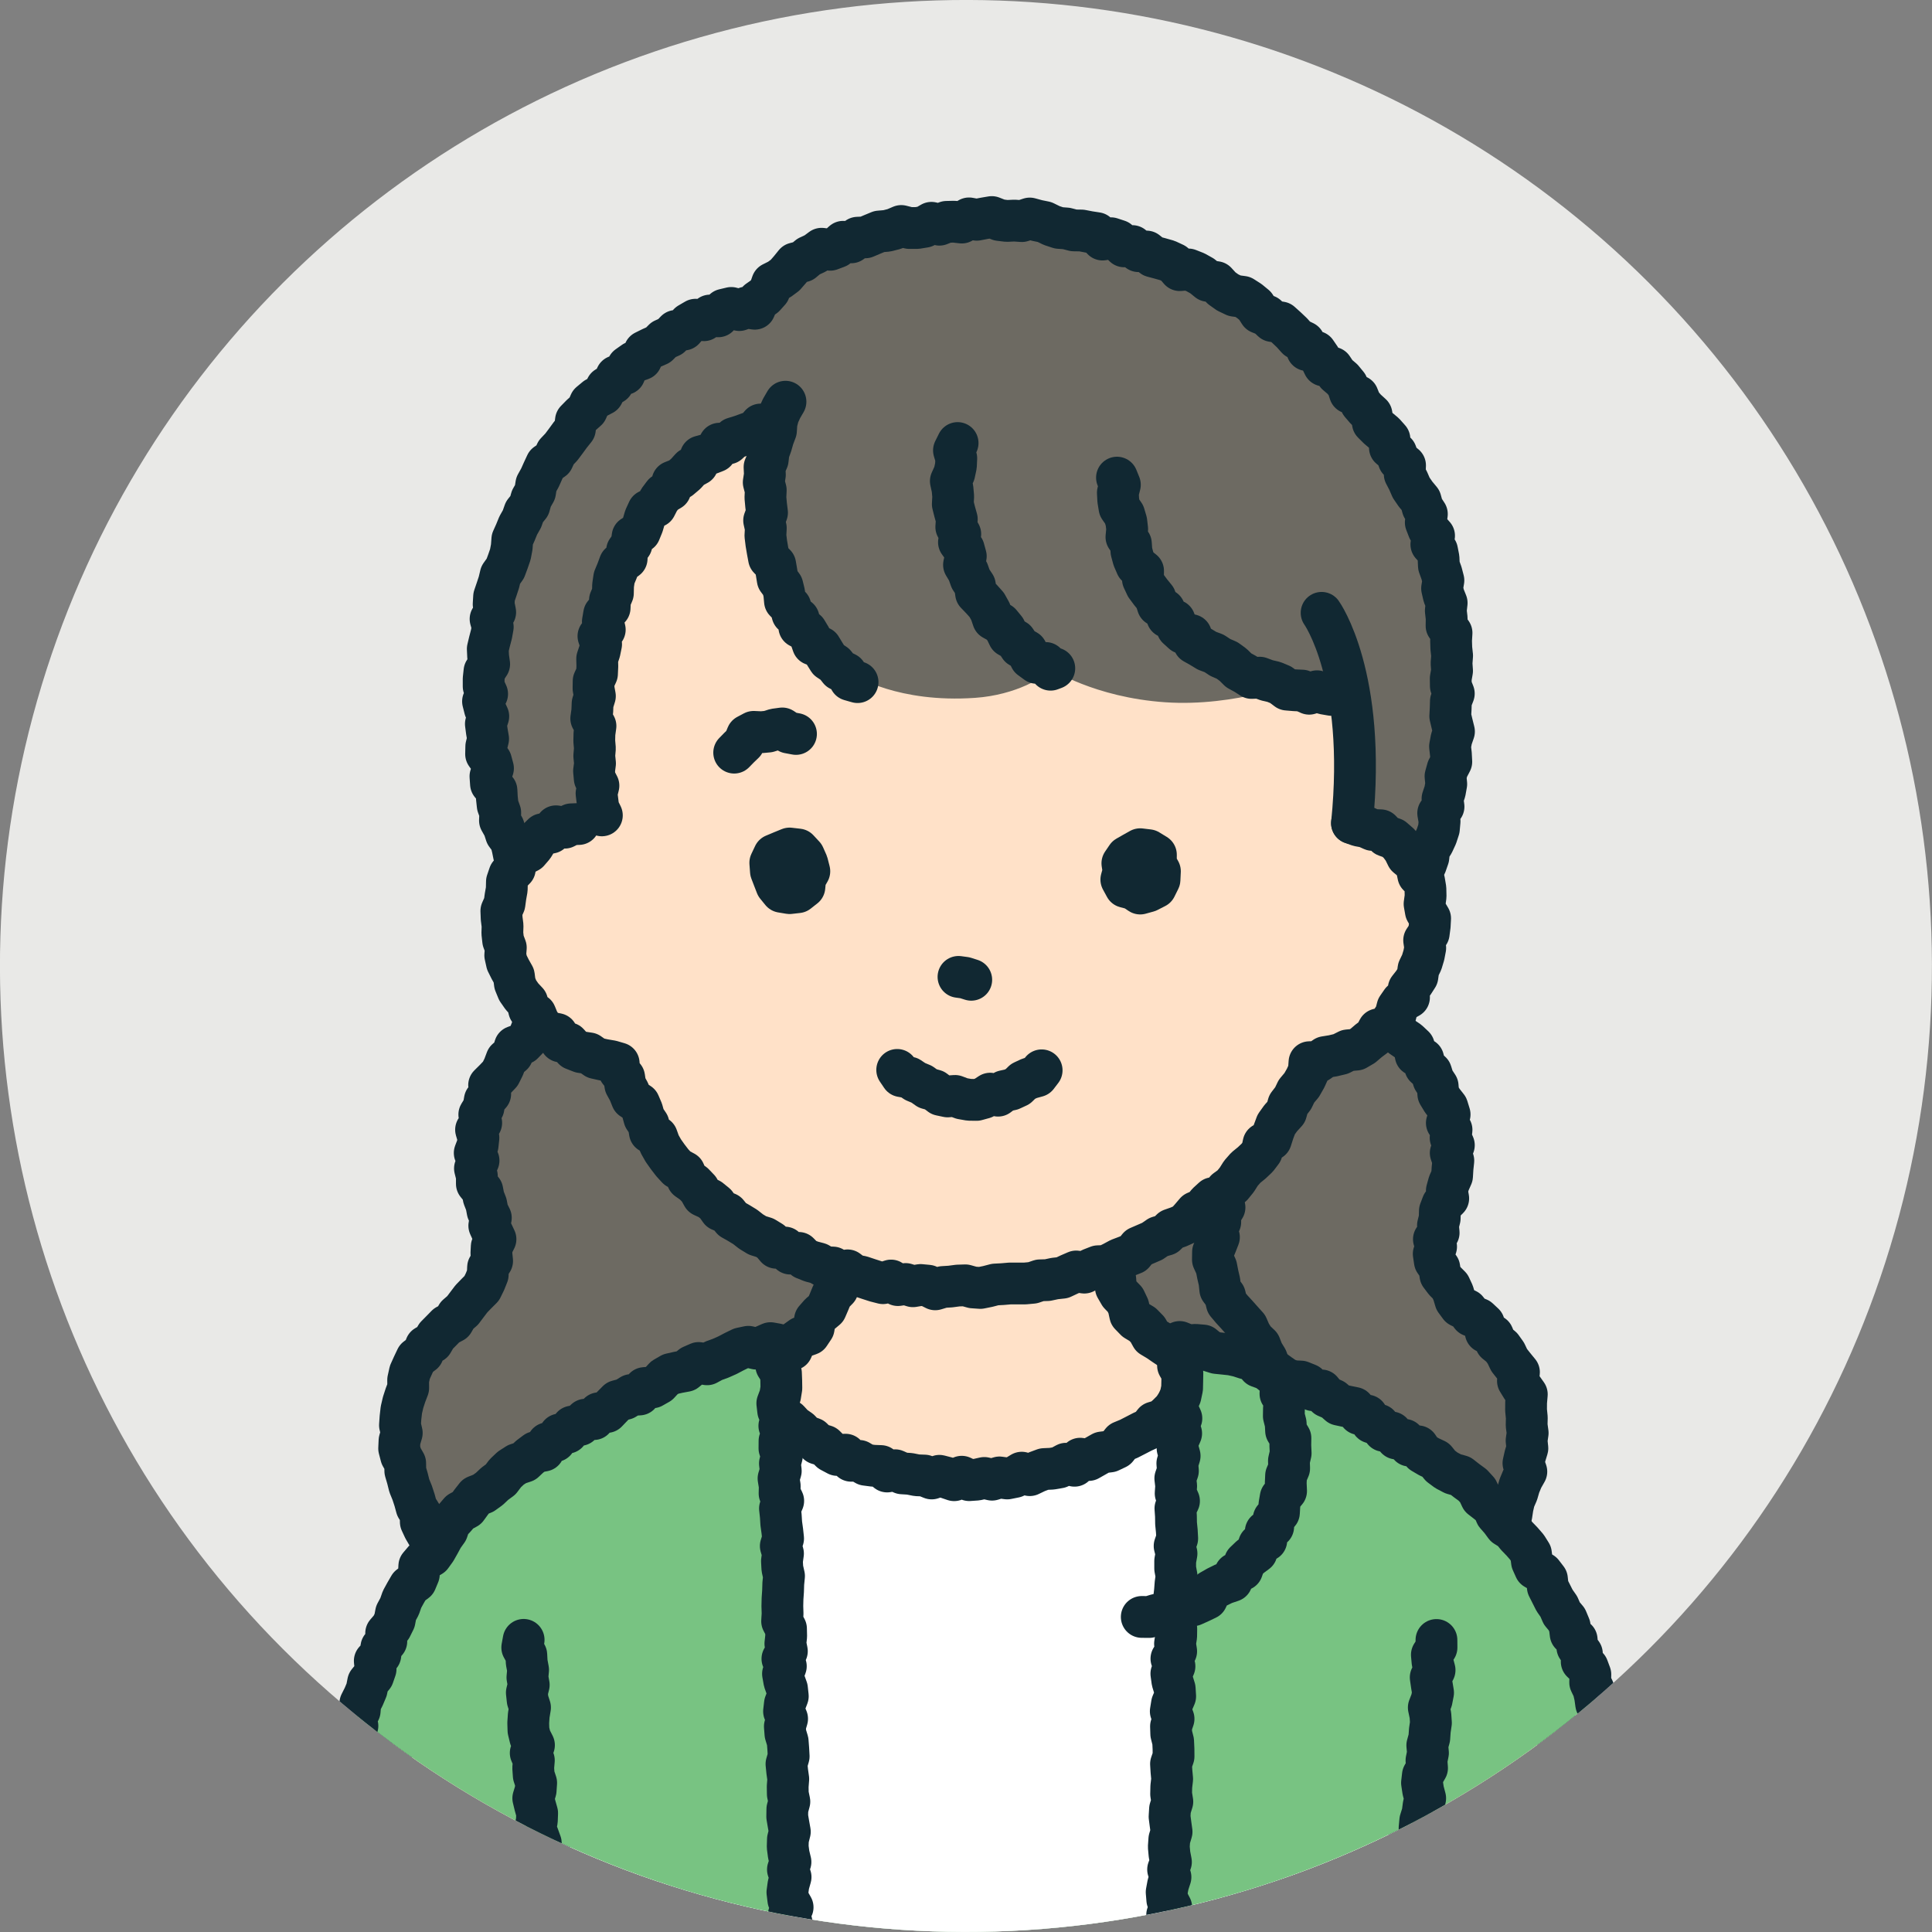
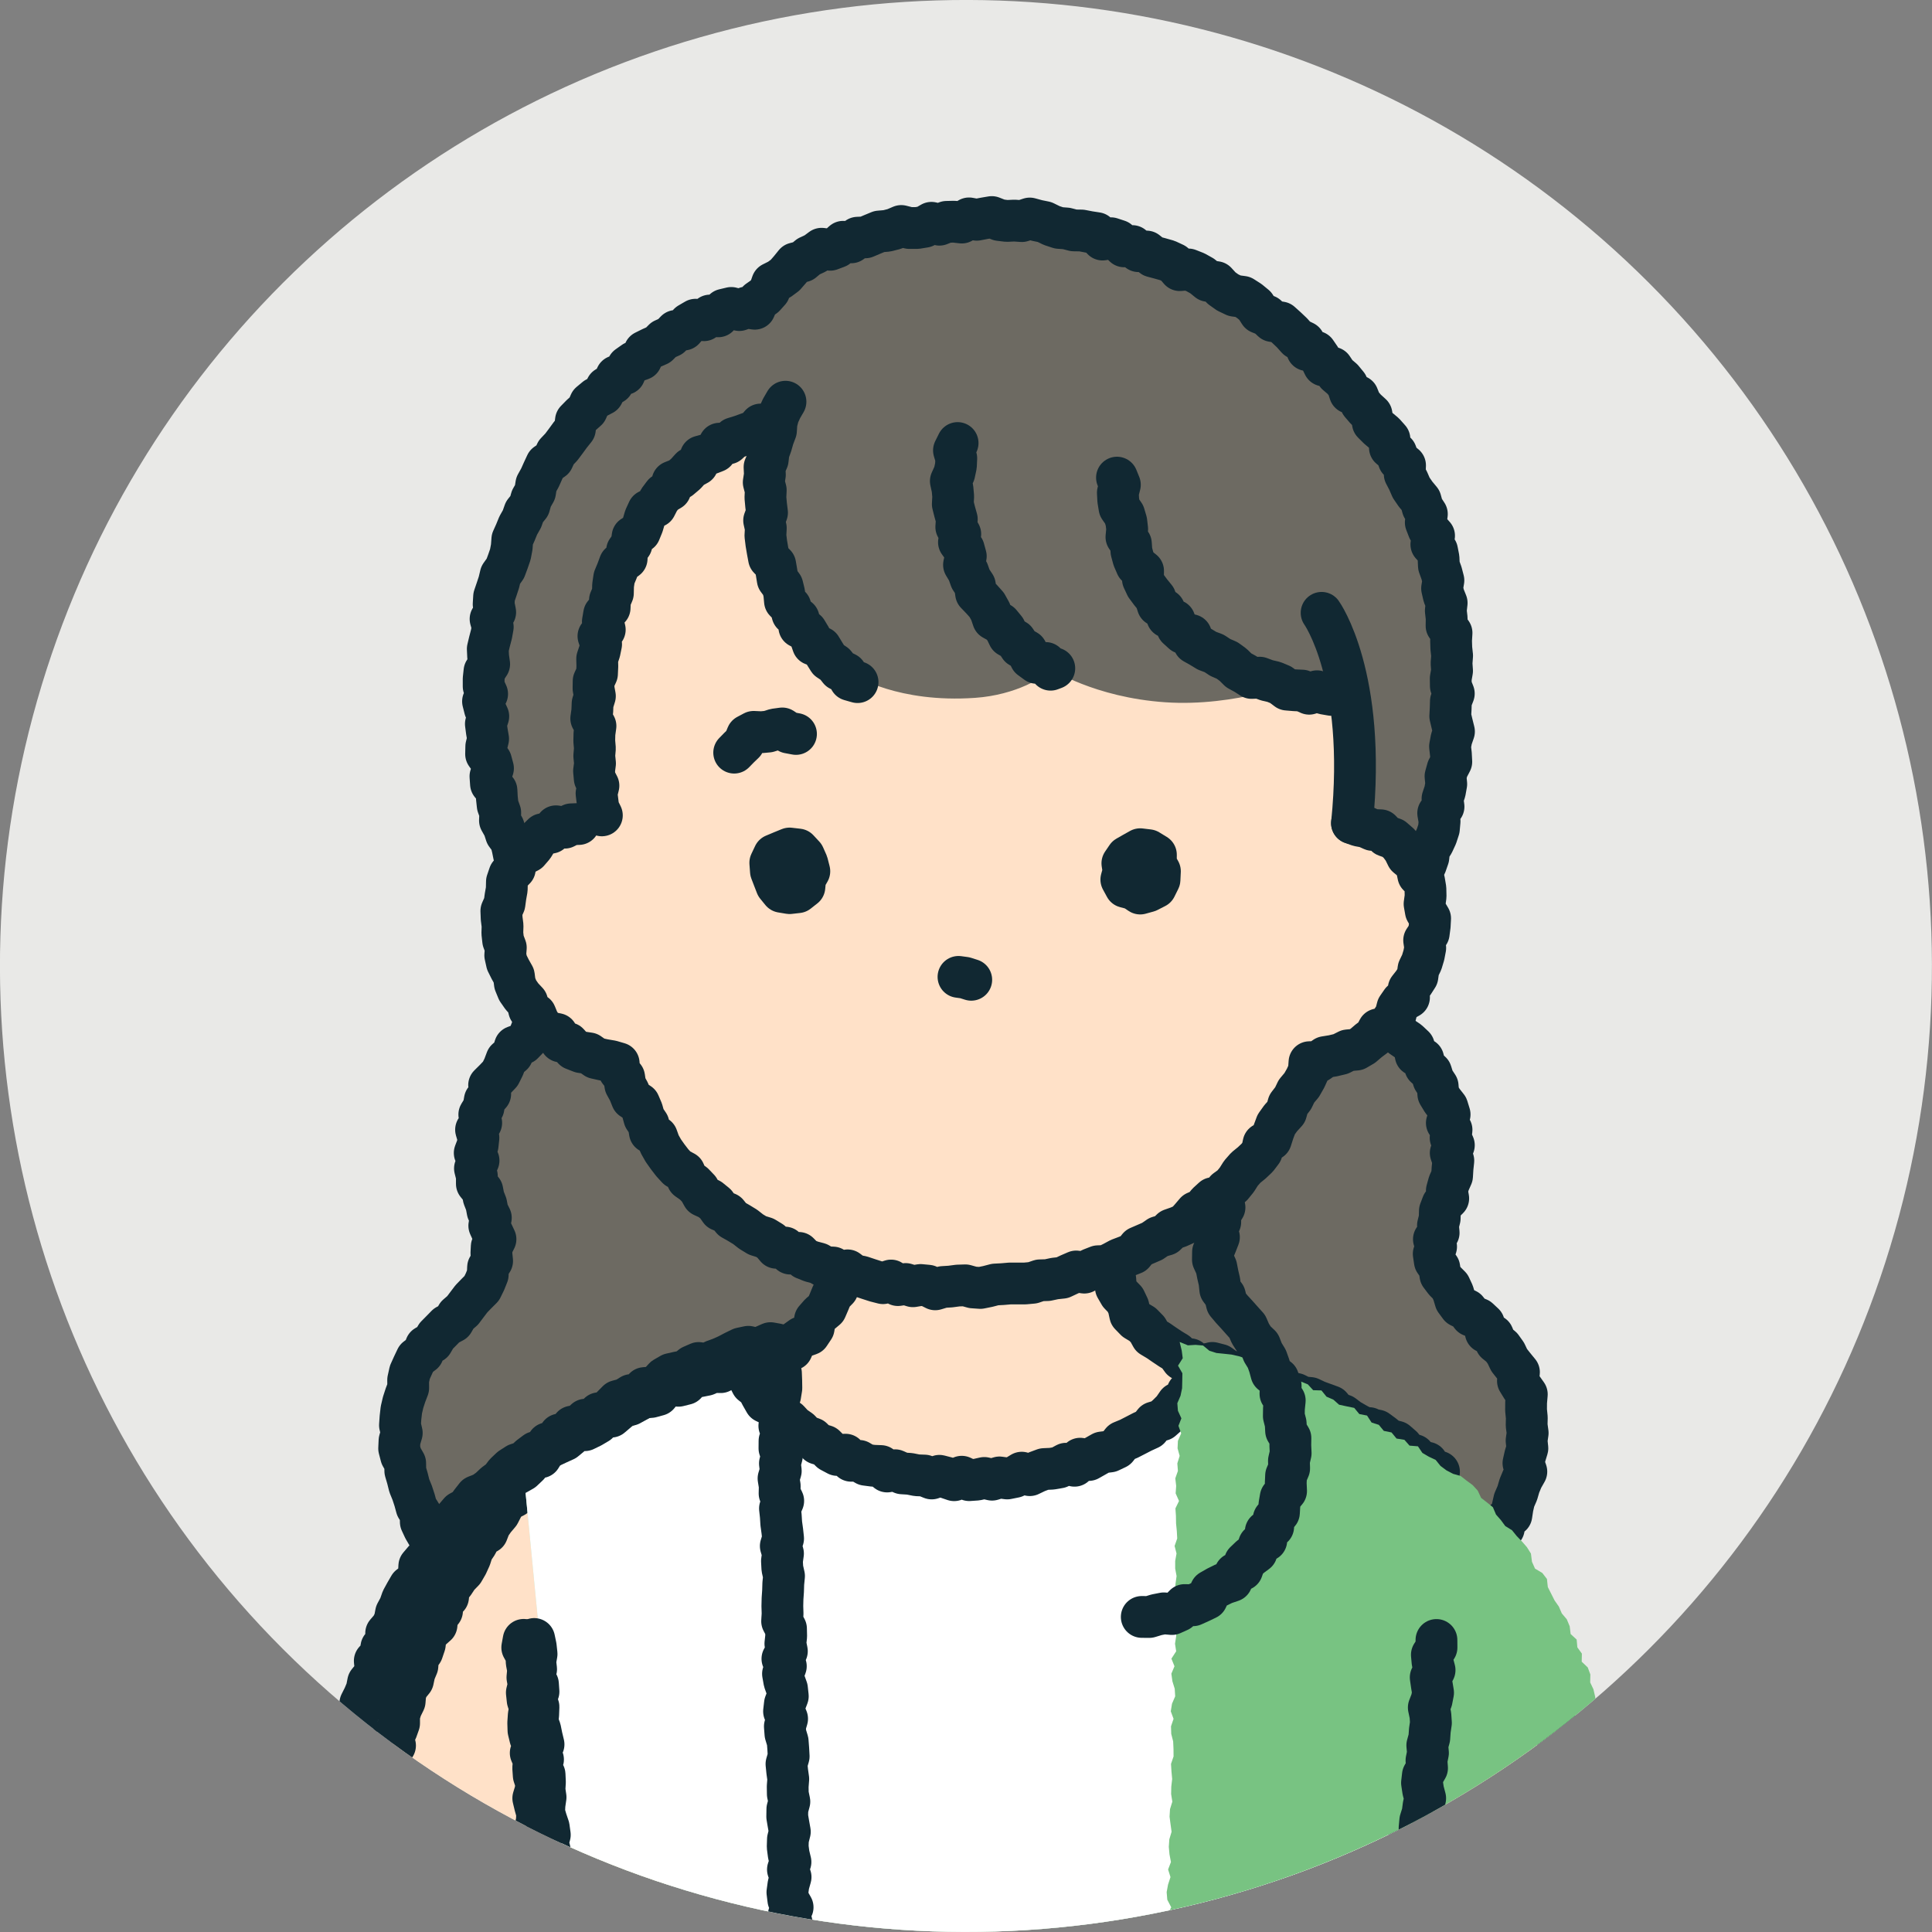
<svg xmlns="http://www.w3.org/2000/svg" id="_レイヤー_2" data-name="レイヤー 2" viewBox="0 0 332.91 332.91">
  <rect x="0" y="0" width="332.91" height="332.91" fill="#808080" stroke="none" />
  <defs>
    <style> .cls-1 { fill: #78c382; } .cls-2 { fill: #e9e9e7; } .cls-3 { fill: #bbe1c0; } .cls-4 { fill: #fff; } .cls-5 { fill: #6d6a62; } .cls-6, .cls-7 { fill: none; } .cls-8 { fill: #ffe1c8; } .cls-7 { stroke: #112832; stroke-linecap: round; stroke-linejoin: round; stroke-width: 7.2px; } .cls-9 { clip-path: url(#clippath); } .cls-10 { fill: #112832; } </style>
    <clipPath id="clippath">
      <circle class="cls-6" cx="166.45" cy="166.45" r="166.45" transform="translate(-68.95 166.45) rotate(-45)" />
    </clipPath>
  </defs>
  <g id="design">
    <g>
      <circle class="cls-2" cx="166.45" cy="166.45" r="166.45" transform="translate(-68.95 166.45) rotate(-45)" />
      <g class="cls-9">
        <g>
          <g>
            <polygon class="cls-5" points="85.73 279.64 85.11 278.61 84.24 277.66 83.16 276.88 82.35 275.88 81.57 274.85 81.05 273.61 79.9 272.88 79.45 271.6 78.21 270.92 77.87 269.57 77.06 268.57 76.02 267.72 75.69 266.4 74.43 265.65 73.72 264.57 73.06 263.44 72.51 262.26 72.48 260.84 71.78 259.74 71.44 258.49 71.03 257.24 70.53 256.01 70.21 254.73 69.84 253.47 69.82 252.13 69.12 250.9 68.78 249.6 68.84 248.25 69.23 246.92 68.92 245.59 69.01 244.27 69.16 242.95 69.46 241.66 69.87 240.4 70.34 239.17 70.33 237.79 70.62 236.47 71.17 235.25 71.75 234.03 72.89 233.18 73.37 231.97 74.53 231.3 75.17 230.19 76.06 229.29 76.94 228.39 78.1 227.78 78.75 226.64 79.71 225.81 80.47 224.8 81.23 223.8 82.11 222.89 83.01 221.99 83.57 220.84 84.04 219.67 84.1 218.37 84.8 217.28 84.67 216.01 84.73 214.81 85.38 213.53 84.82 212.34 84.31 211.2 84.58 209.85 84.02 208.72 83.79 207.5 83.34 206.35 83.11 205.15 82.17 203.99 82.17 202.64 81.84 201.34 82.46 199.98 81.8 198.67 82.3 197.36 82.44 196.05 82.03 194.67 82.92 193.48 82.59 192.05 83.31 190.87 83.54 189.56 84.47 188.5 84.28 186.99 85.28 186 86.21 185.02 86.79 183.85 87.27 182.58 88.29 181.71 88.72 180.34 90.11 179.83 91.03 178.88 91.56 177.52 92.85 176.94 93.89 176.08 94.86 175.16 95.39 173.85 96.15 172.76 96.75 171.58 97.93 170.7 97.77 169.21 98.33 168.01 98.87 166.69 98.24 165.11 99.62 165 100.91 165.28 102.2 165.6 103.48 165.5 104.77 165.07 106.06 165.75 107.35 165.81 108.63 165.59 109.92 165.78 111.21 165.3 112.5 165.62 113.79 165.12 115.08 165.26 116.37 165.08 117.66 165.47 118.95 165.5 120.24 164.94 121.54 165.74 122.83 165.74 124.12 165.4 125.41 164.98 126.7 165.67 127.99 165.29 129.28 165.82 130.57 165.38 131.85 164.97 133.14 165.53 134.43 165.17 135.72 165.7 137.01 165.36 138.3 165.48 139.59 165.22 140.88 165.55 142.18 165.79 143.47 165.21 144.76 165.56 146.06 165.23 147.35 165.69 148.64 165 149.93 165.73 151.22 165.12 152.51 165.64 153.8 165.8 155.09 165.31 156.38 165.73 157.67 165.7 158.97 165.55 160.26 165.68 161.55 165.46 162.85 165.63 164.14 165.16 165.43 165.76 166.72 164.95 168.01 165.43 169.3 165.02 170.6 165.1 171.89 165.19 173.18 164.97 174.48 165.12 175.77 165 177.06 164.94 178.35 165.74 179.65 165.72 180.94 165.65 182.23 164.94 183.53 165.28 184.82 165.49 186.11 165.33 187.41 165.81 188.7 165.38 189.99 164.95 191.27 165 192.56 165.33 193.86 165.75 195.15 165.61 196.44 165.4 197.74 165.19 199.03 165.05 200.32 165.7 201.61 165.54 202.9 165.28 204.2 165.37 205.49 165.26 206.79 165.68 208.08 165.25 209.37 165.08 210.67 165.18 211.96 164.96 213.26 165.12 214.55 165.05 215.85 165.1 217.14 165.71 218.44 165.63 219.74 165.76 221.03 165.28 222.33 165.57 223.62 165.57 224.92 165.19 226.21 165.64 227.51 165.75 228.81 165.77 230.11 165.63 231.41 165.42 232.71 165.6 234.05 165.26 233.51 166.69 233.79 168.05 233.98 169.4 234.47 170.68 235.5 171.64 235.97 172.93 236.74 174.03 237.53 175.12 238.72 175.84 239.93 176.49 240.54 177.78 241.55 178.65 242.67 179.41 243.64 180.32 243.94 181.81 245.24 182.47 245.58 183.83 246.6 184.75 247 186.03 247.73 187.14 247.84 188.52 248.53 189.66 249.4 190.77 249.79 192.04 249.31 193.5 250.12 194.69 249.96 196.05 250.52 197.33 249.98 198.67 250.43 200 250.29 201.32 250.21 202.65 249.66 203.9 249.31 205.16 249.55 206.5 248.55 207.5 248.11 208.66 248.08 209.94 247.78 211.14 247.9 212.42 247.08 213.54 247.46 214.81 247.05 216.06 247.24 217.34 248.01 218.45 248.2 219.72 248.97 220.74 249.87 221.64 250.4 222.78 250.79 224.09 251.55 225.12 252.76 225.71 253.52 226.72 254.78 227.24 255.7 228.1 256.01 229.56 257.26 230.11 257.76 231.34 258.75 232.14 259.48 233.16 260.05 234.36 260.87 235.4 261.74 236.46 261.56 237.95 262.27 239.1 263.09 240.26 262.97 241.64 262.96 242.98 263.09 244.29 263.06 245.6 263.24 246.92 263.05 248.23 263.19 249.56 262.8 250.84 262.51 252.12 263.01 253.58 262.33 254.78 261.82 256.01 261.45 257.28 260.92 258.5 260.63 259.77 260.43 261.1 259.28 261.98 259.13 263.36 257.99 264.2 257.41 265.35 256.98 266.6 256.03 267.52 255.69 268.85 254.62 269.67 254.21 270.97 253.24 271.86 252.5 272.92 251.44 273.73 250.68 274.76 250.3 276.13 249.37 277.04 248.43 277.94 247.28 278.65 246.74 280.2 245.36 279.62 244.07 279.74 242.77 279.83 241.48 280.11 240.18 280.15 238.89 280.05 237.59 279.86 236.3 279.59 235 279.53 233.7 279.46 232.4 280.21 231.11 280.24 229.81 280.26 228.51 279.59 227.22 279.84 225.92 279.96 224.63 279.63 223.34 279.48 222.04 279.93 220.75 279.64 219.45 280.11 218.16 279.97 216.87 279.79 215.57 280.23 214.28 279.89 212.99 280.23 211.69 280.04 210.4 279.74 209.1 279.91 207.81 279.76 206.51 280.09 205.22 279.87 203.92 280.23 202.62 279.58 201.32 279.82 200.02 280.21 198.73 279.45 197.43 279.56 196.13 279.7 194.83 279.61 193.54 279.62 192.24 279.42 190.95 280.24 189.65 279.88 188.36 280 187.06 280.2 185.77 279.38 184.47 279.85 183.17 279.87 181.88 280.11 180.58 279.65 179.28 280.03 177.98 280.11 176.68 279.8 175.38 279.52 174.09 279.8 172.79 279.63 171.49 280.01 170.19 280.22 168.9 280.1 167.6 279.48 166.3 279.43 165 280.03 163.71 279.76 162.41 280.16 161.11 280.1 159.81 280.16 158.51 279.43 157.21 279.44 155.91 279.4 154.62 280.2 153.32 279.5 152.02 279.57 150.72 280.14 149.42 279.55 148.12 279.5 146.82 279.91 145.52 279.84 144.22 279.65 142.92 279.94 141.63 279.73 140.33 279.87 139.03 280.01 137.73 279.59 136.43 280.09 135.13 279.86 133.83 280.26 132.53 279.96 131.23 279.79 129.93 279.97 128.64 279.9 127.34 280.15 126.05 280.16 124.75 280.15 123.45 280.16 122.15 280.03 120.85 279.73 119.55 279.82 118.25 279.6 116.95 279.54 115.65 279.44 114.35 279.72 113.05 279.47 111.75 280.2 110.45 279.56 109.15 279.58 107.85 279.72 106.55 279.5 105.25 280.15 103.94 279.57 102.64 279.89 101.34 279.47 100.04 279.44 98.73 280.06 97.43 280.22 96.13 279.38 94.83 279.51 93.53 279.66 92.22 279.9 90.92 280.24 89.62 279.99 88.31 279.51 87 279.77 85.73 279.64" />
            <polygon class="cls-7" points="85.73 279.64 85.11 278.61 84.24 277.66 83.16 276.88 82.35 275.88 81.57 274.85 81.05 273.61 79.9 272.88 79.45 271.6 78.21 270.92 77.87 269.57 77.06 268.57 76.02 267.72 75.69 266.4 74.43 265.65 73.72 264.57 73.06 263.44 72.51 262.26 72.48 260.84 71.78 259.74 71.44 258.49 71.03 257.24 70.53 256.01 70.21 254.73 69.84 253.47 69.82 252.13 69.12 250.9 68.78 249.6 68.84 248.25 69.23 246.92 68.92 245.59 69.01 244.27 69.16 242.95 69.46 241.66 69.87 240.4 70.34 239.17 70.33 237.79 70.62 236.47 71.17 235.25 71.75 234.03 72.89 233.18 73.37 231.97 74.53 231.3 75.17 230.19 76.06 229.29 76.94 228.39 78.1 227.78 78.75 226.64 79.71 225.81 80.47 224.8 81.23 223.8 82.11 222.89 83.01 221.99 83.57 220.84 84.04 219.67 84.1 218.37 84.8 217.28 84.67 216.01 84.73 214.81 85.38 213.53 84.82 212.34 84.31 211.2 84.58 209.85 84.02 208.72 83.79 207.5 83.34 206.35 83.11 205.15 82.17 203.99 82.17 202.64 81.84 201.34 82.46 199.98 81.8 198.67 82.3 197.36 82.44 196.05 82.03 194.67 82.92 193.48 82.59 192.05 83.31 190.87 83.54 189.56 84.47 188.5 84.28 186.99 85.28 186 86.21 185.02 86.79 183.85 87.27 182.58 88.29 181.71 88.72 180.34 90.11 179.83 91.03 178.88 91.56 177.52 92.85 176.94 93.89 176.08 94.86 175.16 95.39 173.85 96.15 172.76 96.75 171.58 97.93 170.7 97.77 169.21 98.33 168.01 98.87 166.69 98.24 165.11 99.62 165 100.91 165.28 102.2 165.6 103.48 165.5 104.77 165.07 106.06 165.75 107.35 165.81 108.63 165.59 109.92 165.78 111.21 165.3 112.5 165.62 113.79 165.12 115.08 165.26 116.37 165.08 117.66 165.47 118.95 165.5 120.24 164.94 121.54 165.74 122.83 165.74 124.12 165.4 125.41 164.98 126.7 165.67 127.99 165.29 129.28 165.82 130.57 165.38 131.85 164.97 133.14 165.53 134.43 165.17 135.72 165.7 137.01 165.36 138.3 165.48 139.59 165.22 140.88 165.55 142.18 165.79 143.47 165.21 144.76 165.56 146.06 165.23 147.35 165.69 148.64 165 149.93 165.73 151.22 165.12 152.51 165.64 153.8 165.8 155.09 165.31 156.38 165.73 157.67 165.7 158.97 165.55 160.26 165.68 161.55 165.46 162.85 165.63 164.14 165.16 165.43 165.76 166.72 164.95 168.01 165.43 169.3 165.02 170.6 165.1 171.89 165.19 173.18 164.97 174.48 165.12 175.77 165 177.06 164.94 178.35 165.74 179.65 165.72 180.94 165.65 182.23 164.94 183.53 165.28 184.82 165.49 186.11 165.33 187.41 165.81 188.7 165.38 189.99 164.95 191.27 165 192.56 165.33 193.86 165.75 195.15 165.61 196.44 165.4 197.74 165.19 199.03 165.05 200.32 165.7 201.61 165.54 202.9 165.28 204.2 165.37 205.49 165.26 206.79 165.68 208.08 165.25 209.37 165.08 210.67 165.18 211.96 164.96 213.26 165.12 214.55 165.05 215.85 165.1 217.14 165.71 218.44 165.63 219.74 165.76 221.03 165.28 222.33 165.57 223.62 165.57 224.92 165.19 226.21 165.64 227.51 165.75 228.81 165.77 230.11 165.63 231.41 165.42 232.71 165.6 234.05 165.26 233.51 166.69 233.79 168.05 233.98 169.4 234.47 170.68 235.5 171.64 235.97 172.93 236.74 174.03 237.53 175.12 238.72 175.84 239.93 176.49 240.54 177.78 241.55 178.65 242.67 179.41 243.64 180.32 243.94 181.81 245.24 182.47 245.58 183.83 246.6 184.75 247 186.03 247.73 187.14 247.84 188.52 248.53 189.66 249.4 190.77 249.79 192.04 249.31 193.5 250.12 194.69 249.96 196.05 250.52 197.33 249.98 198.67 250.43 200 250.29 201.32 250.21 202.65 249.66 203.9 249.31 205.16 249.55 206.5 248.55 207.5 248.11 208.66 248.08 209.94 247.78 211.14 247.9 212.42 247.08 213.54 247.46 214.81 247.05 216.06 247.24 217.34 248.01 218.45 248.2 219.72 248.97 220.74 249.87 221.64 250.4 222.78 250.79 224.09 251.55 225.12 252.76 225.71 253.52 226.72 254.78 227.24 255.7 228.1 256.01 229.56 257.26 230.11 257.76 231.34 258.75 232.14 259.48 233.16 260.05 234.36 260.87 235.4 261.74 236.46 261.56 237.95 262.27 239.1 263.09 240.26 262.97 241.64 262.96 242.98 263.09 244.29 263.06 245.6 263.24 246.92 263.05 248.23 263.19 249.56 262.8 250.84 262.51 252.12 263.01 253.58 262.33 254.78 261.82 256.01 261.45 257.28 260.92 258.5 260.63 259.77 260.43 261.1 259.28 261.98 259.13 263.36 257.99 264.2 257.41 265.35 256.98 266.6 256.03 267.52 255.69 268.85 254.62 269.67 254.21 270.97 253.24 271.86 252.5 272.92 251.44 273.73 250.68 274.76 250.3 276.13 249.37 277.04 248.43 277.94 247.28 278.65 246.74 280.2 245.36 279.62 244.07 279.74 242.77 279.83 241.48 280.11 240.18 280.15 238.89 280.05 237.59 279.86 236.3 279.59 235 279.53 233.7 279.46 232.4 280.21 231.11 280.24 229.81 280.26 228.51 279.59 227.22 279.84 225.92 279.96 224.63 279.63 223.34 279.48 222.04 279.93 220.75 279.64 219.45 280.11 218.16 279.97 216.87 279.79 215.57 280.23 214.28 279.89 212.99 280.23 211.69 280.04 210.4 279.74 209.1 279.91 207.81 279.76 206.51 280.09 205.22 279.87 203.92 280.23 202.62 279.58 201.32 279.82 200.02 280.21 198.73 279.45 197.43 279.56 196.13 279.7 194.83 279.61 193.54 279.62 192.24 279.42 190.95 280.24 189.65 279.88 188.36 280 187.06 280.2 185.77 279.38 184.47 279.85 183.17 279.87 181.88 280.11 180.58 279.65 179.28 280.03 177.98 280.11 176.68 279.8 175.38 279.52 174.09 279.8 172.79 279.63 171.49 280.01 170.19 280.22 168.9 280.1 167.6 279.48 166.3 279.43 165 280.03 163.71 279.76 162.41 280.16 161.11 280.1 159.81 280.16 158.51 279.43 157.21 279.44 155.91 279.4 154.62 280.2 153.32 279.5 152.02 279.57 150.72 280.14 149.42 279.55 148.12 279.5 146.82 279.91 145.52 279.84 144.22 279.65 142.92 279.94 141.63 279.73 140.33 279.87 139.03 280.01 137.73 279.59 136.43 280.09 135.13 279.86 133.83 280.26 132.53 279.96 131.23 279.79 129.93 279.97 128.64 279.9 127.34 280.15 126.05 280.16 124.75 280.15 123.45 280.16 122.15 280.03 120.85 279.73 119.55 279.82 118.25 279.6 116.95 279.54 115.65 279.44 114.35 279.72 113.05 279.47 111.75 280.2 110.45 279.56 109.15 279.58 107.85 279.72 106.55 279.5 105.25 280.15 103.94 279.57 102.64 279.89 101.34 279.47 100.04 279.44 98.73 280.06 97.43 280.22 96.13 279.38 94.83 279.51 93.53 279.66 92.22 279.9 90.92 280.24 89.62 279.99 88.31 279.51 87 279.77 85.73 279.64" />
          </g>
          <path class="cls-8" d="M100.78,246.29s-34.26,21-37.31,84.02c-2.51,51.84-7.12,130.56-7.12,130.56h51.33l9.15-169.69-16.05-44.88Z" />
          <polyline class="cls-7" points="100.91 246.5 99.81 247.16 98.75 247.9 97.38 248.27 96.36 249.09 95.82 250.45 95.01 251.48 93.7 251.98 92.59 252.72 91.77 253.74 91.02 254.82 90.4 256.01 89.03 256.54 88.63 257.9 87.36 258.54 86.63 259.63 86.03 260.81 85.18 261.81 84.44 262.87 83.96 264.12 82.73 264.86 82.18 266.05 81.45 267.13 81.04 268.41 80.5 269.6 79.85 270.72 78.92 271.68 78.2 272.77 77.36 273.8 77.21 275.19 76.14 276.11 76.17 277.57 75.36 278.62 75.22 279.99 74.15 280.94 73.36 282.02 73.2 283.36 72.78 284.6 72.02 285.7 71.93 287.06 71.43 288.26 71.16 289.54 70.28 290.62 69.84 291.84 69.73 293.17 69.15 294.35 68.77 295.59 68.77 296.94 68.33 298.17 67.69 299.35 68.07 300.78 67.08 301.88 66.98 303.2 66.52 304.43 66.44 305.75 65.97 306.98 65.82 308.28 66.01 309.64 65.44 310.86 65.69 312.21 65.46 313.49 65.01 314.74 64.35 315.96 65 317.36 64.65 318.63 63.9 319.86 63.92 321.17 64.03 322.49 64.32 323.82 63.42 325.06 63.64 326.38 63.67 327.69 63.89 329.01 63.19 330.3 63.71 331.61 63.25 332.88 63.13 334.17 62.91 335.45 63.53 336.77 63.03 338.04 62.58 339.31 63.26 340.64 62.93 341.92 62.79 343.2 62.62 344.49 63.05 345.8 63.06 347.1 62.64 348.37 62.77 349.67 62.88 350.97 62.24 352.24 61.86 353.51 62.14 354.81 62.14 356.11 61.97 357.39 62.26 358.7 62.33 360 61.69 361.26 62.14 362.58 61.7 363.85 61.57 365.14 61.43 366.42 61.56 367.73 61.42 369.02 61.23 370.3 61.55 371.62 61.64 372.92 61.08 374.19 60.87 375.48 61.23 376.8 60.56 378.06 60.71 379.36 61.26 380.69 60.8 381.97 61.05 383.28 60.59 384.56 60.61 385.86 60.34 387.14 60.17 388.43 60.15 389.73 60.4 391.04 60.66 392.36 60.32 393.64 60.45 394.95 60.11 396.23 59.64 397.51 60.2 398.84 59.85 400.12 59.86 401.42 59.72 402.71 59.28 403.99 59.61 405.31 59.1 406.58 59.01 407.88 58.96 409.18 59.49 410.51 58.78 411.77 58.74 413.07 58.9 414.38 59.09 415.69 58.74 416.97 58.52 418.26 58.58 419.56 58.33 420.84 58.73 422.17 58.07 423.43 58.2 424.73 58.72 426.06 58.15 427.33 58.21 428.63 57.99 429.91 58.5 431.24 57.75 432.49 58.22 433.82 57.52 435.07 57.97 436.39 57.43 437.65 57.71 438.96 57.51 440.25 57.12 441.52 57.8 442.85 57.42 444.13 57.47 445.42 57.39 446.71 57.11 447.99 57.18 449.29 56.55 450.55 57.01 451.87 57.19 453.17 57.01 454.46 56.96 455.75 56.97 457.04 56.91 458.33 56.23 459.58 56.35 460.54" />
          <path class="cls-8" d="M235.78,246.29s34.26,21,37.31,84.02c2.51,51.84,7.12,130.56,7.12,130.56h-51.33l-9.15-169.69,16.05-44.88Z" />
          <polyline class="cls-7" points="235.91 246.08 236.95 246.88 237.97 247.69 238.64 248.94 239.61 249.77 241.03 250.13 242.13 250.86 242.71 252.14 243.45 253.23 244.44 254.07 245.48 254.88 246.61 255.61 246.95 257.04 248.24 257.65 248.62 259.02 249.52 259.96 250.51 260.83 251.22 261.92 252.01 262.95 253.02 263.83 253.27 265.23 254.16 266.2 254.83 267.31 255.8 268.23 256.61 269.27 257.28 270.39 257.64 271.68 258.17 272.87 258.57 274.13 259.62 275.05 259.72 276.45 260.89 277.33 261.2 278.62 262.15 279.62 262.14 281.05 262.38 282.36 263.22 283.42 263.78 284.6 263.96 285.92 264.8 286.99 265.19 288.24 265.79 289.41 265.75 290.79 266.12 292.04 266.79 293.18 266.97 294.48 267.33 295.73 268.03 296.88 268.28 298.16 268.31 299.49 269.32 300.58 268.94 302.01 269.42 303.23 269.53 304.54 269.99 305.77 270.03 307.09 270.38 308.35 271.04 309.55 270.92 310.89 271.59 312.1 271.76 313.39 271.69 314.72 271.39 316.07 272.38 317.26 272.35 318.58 271.89 319.94 272.18 321.22 272.55 322.49 273.07 323.75 272.38 325.12 272.8 326.39 273 327.69 273.38 328.97 272.81 330.32 273.46 331.58 273.13 332.89 273.13 334.18 273.03 335.48 273.79 336.74 273.42 338.05 273.09 339.36 273.9 340.61 273.7 341.91 273.69 343.21 273.65 344.5 274.22 345.77 274.36 347.05 274.06 348.36 274.33 349.64 274.57 350.93 274.07 352.25 273.82 353.55 274.23 354.82 274.37 356.11 274.33 357.4 274.76 358.68 274.96 359.96 274.46 361.28 275.04 362.54 274.74 363.86 274.75 365.15 274.74 366.45 275.01 367.73 275.01 369.02 274.95 370.32 275.41 371.6 275.64 372.88 275.21 374.2 275.14 375.51 275.65 376.78 275.12 378.11 275.41 379.39 276.1 380.65 275.77 381.97 276.17 383.24 275.85 384.56 276.01 385.85 275.88 387.16 275.85 388.46 275.97 389.76 276.36 391.03 276.77 392.31 276.57 393.62 276.84 394.91 276.64 396.22 276.31 397.54 277.02 398.8 276.81 400.11 276.97 401.41 276.97 402.71 276.67 404.02 277.14 405.3 276.78 406.62 276.84 407.92 276.92 409.21 277.6 410.48 277.03 411.81 277.14 413.1 277.45 414.39 277.78 415.67 277.58 416.98 277.51 418.29 277.71 419.57 277.61 420.88 278.15 422.15 277.64 423.48 277.91 424.76 278.58 426.02 278.16 427.34 278.37 428.63 278.29 429.93 278.95 431.19 278.34 432.52 278.96 433.78 278.41 435.11 279.01 436.37 278.61 437.68 279.03 438.95 278.98 440.25 278.75 441.56 279.58 442.81 279.34 444.11 279.53 445.4 279.61 446.69 279.47 447.99 279.69 449.27 279.21 450.59 279.82 451.85 280.15 453.12 280.11 454.42 280.22 455.71 280.38 456.99 280.47 458.28 279.94 459.6 280.21 460.54" />
          <path class="cls-3" d="M94.45,297.07c.17,12.6,1.95,41.86,4.19,72.34.48,6.52.96,13.07.56,19.6-.46,7.5-2.07,14.88-3.6,22.24-3.12,15.06-4.4,29.48-4.8,45.45l1.17,4.17c51.53,3.67,129.29,1.13,150.99-1.66l3.92-2.51c-.4-15.97-1.68-30.39-4.8-45.45-1.53-7.36-3.14-14.74-3.6-22.24-.4-6.53.08-13.07.56-19.6,2.24-30.48,5.37-59.27,4.65-72.34l2.14-43.18s-28.97-17.41-43.45-18.81c-14.48-1.39-67.85-1.39-67.85-1.39l-44.22,20.89,4.12,42.49Z" />
          <path class="cls-4" d="M94.45,297.07c.17,12.6,1.95,41.86,4.19,72.34.48,6.52.96,13.07.56,19.6-.46,7.5-2.07,14.88-3.6,22.24-3.12,15.06-4.4,29.48-4.8,45.45l1.17,4.17c51.53,3.67,129.29,1.13,150.99-1.66l3.92-2.51c-.4-15.97-1.68-30.39-4.8-45.45-1.53-7.36-3.14-14.74-3.6-22.24-.4-6.53.08-13.07.56-19.6,2.24-30.48,5.37-59.27,4.65-72.34l2.14-43.18s-28.97-17.41-43.45-18.81c-14.48-1.39-67.85-1.39-67.85-1.39l-44.22,20.89,4.12,42.49Z" />
          <g>
            <polygon class="cls-8" points="145.81 215.42 145.29 216.97 145.53 218.39 144.46 219.4 144.31 220.71 144.33 222.13 143.35 223.13 142.86 224.33 142.34 225.54 141.29 226.42 140.44 227.39 140.21 228.83 139.47 229.94 138.1 230.43 137.05 231.18 136.46 232.54 135.25 233.09 134.02 233.55 132.88 234.18 131.52 234.17 130.34 234.73 129.05 234.89 128.02 235.21 128.48 236.11 128.92 237.32 129.51 238.47 130.56 239.3 131.16 240.46 131.81 241.6 133.05 242.19 134.08 242.96 134.61 244.27 135.89 244.75 136.77 245.7 137.82 246.43 138.72 247.39 139.97 247.84 140.91 248.77 142.17 249.14 143.13 250.1 144.28 250.71 145.7 250.66 146.67 251.71 148.04 251.73 149.17 252.4 150.47 252.57 151.78 252.62 152.87 253.56 154.24 253.34 155.45 253.88 156.74 253.96 158 254.21 159.3 254.26 160.54 254.76 161.87 254.3 163.14 254.63 164.41 255.06 165.72 254.46 167 255.05 168.31 254.96 169.61 254.67 170.94 254.97 172.22 254.58 173.55 254.76 174.84 254.5 176.06 253.76 177.44 254.19 178.67 253.6 179.91 253.14 181.23 253.08 182.51 252.86 183.69 252.22 185.15 252.57 186.13 251.35 187.59 251.58 188.74 250.93 189.89 250.28 191.24 250.11 192.42 249.55 193.31 248.42 194.52 247.92 195.67 247.33 196.83 246.73 198.03 246.18 198.87 245.1 200.2 244.7 201.18 243.83 202.1 242.91 202.86 241.81 204.27 241.39 204.61 239.9 205.59 239.05 206.35 238 207.66 237.38 208.2 236.16 208.91 235.01 207.54 235.1 206.18 235.13 205.07 234.21 203.64 234.29 202.77 233.09 201.68 232.43 200.62 231.72 199.56 230.99 198.42 230.31 197.77 229.13 196.87 228.21 195.67 227.49 194.74 226.53 194.44 225.15 193.88 223.97 192.94 223 192.28 221.86 192.18 220.46 191.16 219.49 190.62 218.3 189.92 217.17 189.76 216.12 188.58 216.16 187.29 215.48 186.01 215.85 184.72 215.75 183.42 215.68 182.13 215.89 180.84 215.61 179.56 215.54 178.27 215.98 176.98 216.22 175.69 215.42 174.39 216 173.1 215.74 171.81 215.74 170.52 215.85 169.23 215.66 167.94 215.95 166.65 215.73 165.35 215.38 164.06 215.58 162.77 215.82 161.48 216.22 160.18 215.47 158.89 215.75 157.6 215.51 156.31 215.63 155.01 216.03 153.72 215.39 152.42 215.69 151.13 215.69 149.83 216.12 148.54 215.7 147.18 216.2 145.81 215.42" />
            <polygon class="cls-7" points="145.81 215.42 145.29 216.97 145.53 218.39 144.46 219.4 144.31 220.71 144.33 222.13 143.35 223.13 142.86 224.33 142.34 225.54 141.29 226.42 140.44 227.39 140.21 228.83 139.47 229.94 138.1 230.43 137.05 231.18 136.46 232.54 135.25 233.09 134.02 233.55 132.88 234.18 131.52 234.17 130.34 234.73 129.05 234.89 128.02 235.21 128.48 236.11 128.92 237.32 129.51 238.47 130.56 239.3 131.16 240.46 131.81 241.6 133.05 242.19 134.08 242.96 134.61 244.27 135.89 244.75 136.77 245.7 137.82 246.43 138.72 247.39 139.97 247.84 140.91 248.77 142.17 249.14 143.13 250.1 144.28 250.71 145.7 250.66 146.67 251.71 148.04 251.73 149.17 252.4 150.47 252.57 151.78 252.62 152.87 253.56 154.24 253.34 155.45 253.88 156.74 253.96 158 254.21 159.3 254.26 160.54 254.76 161.87 254.3 163.14 254.63 164.41 255.06 165.72 254.46 167 255.05 168.31 254.96 169.61 254.67 170.94 254.97 172.22 254.58 173.55 254.76 174.84 254.5 176.06 253.76 177.44 254.19 178.67 253.6 179.91 253.14 181.23 253.08 182.51 252.86 183.69 252.22 185.15 252.57 186.13 251.35 187.59 251.58 188.74 250.93 189.89 250.28 191.24 250.11 192.42 249.55 193.31 248.42 194.52 247.92 195.67 247.33 196.83 246.73 198.03 246.18 198.87 245.1 200.2 244.7 201.18 243.83 202.1 242.91 202.86 241.81 204.27 241.39 204.61 239.9 205.59 239.05 206.35 238 207.66 237.38 208.2 236.16 208.91 235.01 207.54 235.1 206.18 235.13 205.07 234.21 203.64 234.29 202.77 233.09 201.68 232.43 200.62 231.72 199.56 230.99 198.42 230.31 197.77 229.13 196.87 228.21 195.67 227.49 194.74 226.53 194.44 225.15 193.88 223.97 192.94 223 192.28 221.86 192.18 220.46 191.16 219.49 190.62 218.3 189.92 217.17 189.76 216.12 188.58 216.16 187.29 215.48 186.01 215.85 184.72 215.75 183.42 215.68 182.13 215.89 180.84 215.61 179.56 215.54 178.27 215.98 176.98 216.22 175.69 215.42 174.39 216 173.1 215.74 171.81 215.74 170.52 215.85 169.23 215.66 167.94 215.95 166.65 215.73 165.35 215.38 164.06 215.58 162.77 215.82 161.48 216.22 160.18 215.47 158.89 215.75 157.6 215.51 156.31 215.63 155.01 216.03 153.72 215.39 152.42 215.69 151.13 215.69 149.83 216.12 148.54 215.7 147.18 216.2 145.81 215.42" />
          </g>
          <polyline class="cls-7" points="92.05 282.42 92.32 283.71 92.46 285 92.23 286.32 92.38 287.62 91.98 288.95 92.7 290.2 92.79 291.5 92.27 292.84 92.79 294.11 92.74 295.42 92.62 296.73 93.09 298.01 93.35 299.29 93.66 300.58 92.98 301.93 93.57 303.19 93.16 304.53 93.84 305.78 93.9 307.09 93.82 308.4 94.01 309.69 93.82 311.01 93.76 312.32 94.13 313.6 94.56 314.87 94.74 316.17 94.39 317.49 94.71 318.77 94.98 320.05 94.87 321.36 94.84 322.67 94.95 323.96 94.78 325.28 94.81 326.58 95.63 327.83 95.72 329.12 95.32 330.45 95.28 331.76 95.66 333.04 96.03 334.32 95.7 335.65 96.18 336.93 95.8 338.26 95.74 339.58 95.98 340.87 96.15 342.17 96.42 343.46 96.53 344.76 96.48 346.08 96.85 347.36 96.72 348.68 96.62 349.99 96.56 351.3 96.79 352.59 96.65 353.91 97.42 355.17 97.5 356.47 96.9 357.82 97.48 359.09 97.13 360.41 97.69 361.68 97.22 363.02 97.4 364.31 97.42 365.62 97.45 366.92 98.07 368.19 98.02 369.5 98.19 370.8 98.01 372.11 98.44 373.39 98.2 374.71 98.55 376 98.43 377.31 98.57 378.61 98.44 379.92 98.74 381.21 98.47 382.53 98.84 383.81 98.55 385.13 98.65 386.42 98.55 387.72 98.97 389.01 98.9 390.29 98.97 391.59 98.95 392.89 98.39 394.12 98.59 395.44 97.79 396.63 97.99 397.95 97.96 399.25 97.7 400.51 97.57 401.79 97.51 403.08 97.08 404.32 97.16 405.63 96.24 406.79 96.65 408.15 96.5 409.43 96.07 410.66 96.18 411.98 95.4 413.17 95.65 414.5 95.18 415.74 95.3 417.05 94.6 418.25 95.2 419.63 94.89 420.89 94.3 422.1 93.8 423.33 94.3 424.7 93.93 425.96 93.78 427.24 93.78 428.54 92.98 429.74 93 431.04 92.69 432.3 92.59 433.59 92.65 434.9 92.44 436.18 91.98 437.42 92.54 438.79 91.67 439.98 91.71 441.28 91.91 442.6 91.82 443.89 91.45 445.14 91.57 446.45 91.28 447.72 90.71 448.96 91.17 450.29 90.41 451.53 90.38 452.82 90.57 454.13 90.23 455.4 90.18 456.78 91.27 458 91.28 459.49 91.91 460.77 93.02 460.96 94.3 461.15 95.59 461.06 96.85 461.61 98.14 461.66 99.46 461.1 100.72 461.7 102.02 461.44 103.29 461.9 104.61 461.38 105.88 461.83 107.16 461.93 108.47 461.65 109.75 461.76 111.05 461.64 112.33 461.71 113.62 461.8 114.89 462.4 116.19 462.28 117.5 461.64 118.78 461.86 120.05 462.53 121.34 462.61 122.63 462.51 123.93 462.37 125.22 462.36 126.52 461.93 127.81 462.04 129.1 462.06 130.38 462.54 131.67 462.39 132.96 462.26 134.24 462.79 135.53 462.94 136.82 462.88 138.11 462.92 139.4 462.51 140.69 462.34 141.98 462.4 143.27 462.78 144.56 462.59 145.85 462.53 147.14 463.07 148.43 462.38 149.72 462.76 151.01 462.22 152.3 462.66 153.59 462.2 154.88 462.64 156.17 462.34 157.47 462.97 158.76 462.53 160.05 463.01 161.34 462.6 162.63 462.22 163.92 462.5 165.21 462.39 166.51 462.94 167.8 462.31 169.1 462.79 170.39 462.69 171.67 462.14 172.96 462 174.26 462.22 175.55 462.48 176.84 462.07 178.13 461.99 179.44 462.69 180.73 462.48 182.02 462.43 183.31 462.26 184.59 461.98 185.88 461.73 187.17 461.75 188.48 462.34 189.77 462.14 191.05 461.79 192.36 462.2 193.63 461.68 194.92 461.44 196.24 462.18 197.5 461.35 198.79 461.29 200.09 461.25 201.39 461.43 202.7 461.9 203.99 461.72 205.25 461.03 206.57 461.45 207.84 460.9 209.15 461.36 210.45 461.34 211.72 460.88 213.03 461.19 214.32 461 215.63 461.35 216.92 461.1 218.21 461.09 219.47 460.42 220.8 460.93 222.08 460.75 223.37 460.62 224.65 460.39 225.94 460.2 227.25 460.55 228.53 460.12 229.83 460.24 231.12 460.12 232.39 459.77 233.69 459.84 234.99 459.82 236.29 459.85 237.58 459.82 238.87 459.72 240.17 459.73 241.41 458.99 242.59 458.92 243.62 458.46 244.48 457.64 245.89 457.68 246.55 456.6 246.98 455.4 246.71 454.12 246.19 452.87 245.99 451.6 246.42 450.27 246.48 448.98 245.86 447.74 246.14 446.42 245.94 445.15 245.44 443.91 245.22 442.65 245.04 441.38 245.29 440.05 245.03 438.79 244.73 437.53 244.69 436.24 244.54 434.96 244.13 433.72 244.33 432.39 244.22 431.11 243.85 429.87 243.48 428.62 243.66 427.3 243.55 426.01 243.23 424.75 242.77 423.51 243.05 422.17 242.44 420.95 242.66 419.62 242.68 418.31 242.36 417.05 241.47 415.87 241.96 414.49 241.35 413.27 241.66 411.92 241.4 410.65 240.9 409.42 241.07 408.09 240.75 406.83 240.43 405.58 240.31 404.29 240.5 402.96 239.93 401.75 240.09 400.42 239.8 399.16 239.69 397.88 238.75 396.71 238.68 395.42 238.8 394.11 238.56 392.84 238.93 391.5 238.18 390.3 238.41 389 238.47 387.69 238.46 386.38 238.45 385.08 238.37 383.78 237.89 382.46 238.36 381.17 238.14 379.85 238.22 378.55 238.68 377.26 238.35 375.93 238.38 374.62 238.82 373.34 238.53 372.01 238.96 370.73 238.91 369.42 238.94 368.12 239.16 366.83 239.25 365.53 239.04 364.22 239.19 362.92 239.81 361.67 239.23 360.32 239.86 359.06 239.26 357.71 239.9 356.46 240 355.16 239.97 353.85 240.32 352.57 240.04 351.25 240.58 349.99 239.99 348.64 240.62 347.38 240.65 346.08 240.88 344.79 241.12 343.5 241.3 342.21 240.72 340.86 241.42 339.61 241.15 338.29 241.49 337.01 241.24 335.68 241.35 334.39 242 333.13 241.63 331.8 241.6 330.49 241.5 329.18 241.55 327.88 242.01 326.61 242.24 325.33 242.13 324.02 241.97 322.7 242.11 321.41 242.21 320.11 242.45 318.82 242.72 317.54 242.89 316.25 242.78 314.93 243.07 313.65 243.15 312.35 243.41 311.06 243.24 309.75 243.14 308.43 243.82 307.18 243.67 305.86 243.69 304.55 244.2 303.29 244.18 301.98 244.12 300.66 244.27 299.37 244.43 298.07 243.91 296.72 244.08 295.43 244.28 294.14 244.25 292.83 244.67 291.55 244.48 290.23 244.88 288.95 245.21 287.66 245.01 286.34 244.81 285.01 245.23 283.73 245.06 282.4" />
          <polyline class="cls-7" points="88.97 254.02 90.08 253.39 91.02 252.5 91.77 251.33 93.16 251.1 93.9 249.91 95 249.25 96.17 248.7 97.34 248.17 98.34 247.34 99.3 246.45 100.77 246.44 101.92 245.88 103.02 245.23 103.86 244.08 105.31 244.11 106.31 243.26 107.22 242.2 108.58 242.08 109.7 241.46 110.82 240.82 112.17 240.72 113.41 240.38 114.33 239.26 115.47 238.64 116.9 238.79 118.14 238.48 119.11 237.39 120.39 237.17 121.65 236.92 122.83 236.41 124.18 236.44 125.32 235.81 126.55 235.46 127.68 234.73" />
          <polyline class="cls-7" points="247.96 253.6 246.56 253.35 245.92 252.04 244.58 251.72 243.71 250.73 242.42 250.35 241.6 249.27 240.62 248.42 239.32 248.08 238.32 247.25 237.28 246.49 235.79 246.53 234.69 245.88 233.58 245.26 232.47 244.62 231.44 243.84 230.22 243.41 229.33 242.32 228.13 241.88 226.92 241.44 225.76 240.89 224.42 240.76 223.28 240.18 222.02 239.9 220.97 239.1 219.75 238.71 218.61 238.11 217.42 237.64 216.24 237.14 214.91 237.06 213.65 236.83 212.44 236.42 211.25 235.97 210.15 235.17 208.9 234.85" />
          <g>
            <g>
              <polygon class="cls-5" points="244.8 150.01 245.7 148.97 246.13 147.74 246.27 146.41 246.98 145.27 247.53 144.08 247.94 142.83 248.06 141.51 247.82 140.12 248.74 138.99 248.56 137.63 248.98 136.38 249.21 135.1 249.08 133.76 249.43 132.5 250.08 131.26 250.01 129.94 249.86 128.62 250.1 127.33 250.54 126.05 250.21 124.72 249.9 123.41 249.97 122.11 250.01 120.81 250.51 119.51 250 118.21 249.98 116.91 250.21 115.6 250.12 114.3 250.22 112.98 250.08 111.69 250.04 110.38 250.12 109.06 249.26 107.84 249.28 106.53 249.13 105.23 249.28 103.89 248.78 102.65 248.49 101.38 248.72 100.01 248.39 98.74 247.94 97.5 247.88 96.17 247.63 94.89 246.64 93.81 247.11 92.32 246.15 91.24 245.68 90.03 245.87 88.58 245.14 87.46 244.79 86.19 243.92 85.14 243.17 84.05 242.65 82.85 242.05 81.7 242.11 80.19 241.02 79.29 240.57 78.04 239.5 77.15 239.42 75.66 238.54 74.67 237.49 73.79 236.56 72.86 236.33 71.41 235.34 70.51 234.49 69.52 233.98 68.24 232.6 67.7 232.16 66.34 231.33 65.33 230.32 64.47 229.58 63.36 228.11 62.98 227.5 61.73 226.74 60.62 225.24 60.33 224.73 58.93 223.51 58.34 222.63 57.35 221.67 56.44 220.69 55.56 219.25 55.32 218.29 54.41 217.05 53.91 216.28 52.7 215.26 51.86 214.15 51.15 212.74 50.96 211.56 50.4 210.49 49.64 209.55 48.61 208.18 48.4 207.14 47.55 205.99 46.91 204.77 46.43 203.29 46.55 202.34 45.44 201.16 44.89 199.89 44.53 198.62 44.19 197.56 43.34 196.18 43.28 195.12 42.4 193.71 42.45 192.68 41.46 191.43 41.05 189.99 41.28 188.97 40.17 187.66 39.97 186.37 39.72 185.03 39.7 183.77 39.37 182.46 39.27 181.22 38.86 180 38.26 178.72 38 177.44 37.65 176.08 38.1 174.79 38.01 173.49 38.07 172.19 37.91 170.9 37.4 169.6 37.62 168.3 37.87 166.98 37.63 165.73 38.35 164.41 38.2 163.11 38.23 161.87 38.72 160.5 38.39 159.3 39.08 158.01 39.29 156.68 39.29 155.3 38.94 154.08 39.46 152.82 39.78 151.52 39.89 150.31 40.39 149.11 40.9 147.78 40.96 146.68 41.76 145.29 41.66 144.25 42.59 143.05 43.04 141.57 42.86 140.51 43.65 139.33 44.2 138.32 45.04 136.99 45.38 136.14 46.43 135.28 47.42 134.25 48.18 133.05 48.78 132.58 50.12 131.73 51.07 130.63 51.84 130.05 53.2 128.62 52.99 127.39 53.43 126.01 53.06 124.75 53.36 123.76 54.51 122.35 54.37 121.29 55.18 119.85 55.09 118.72 55.75 117.81 56.79 116.46 57.02 115.54 57.98 114.35 58.51 113.43 59.44 112.23 59.97 111.06 60.55 110.5 61.92 109.22 62.38 108.16 63.13 107.62 64.45 106.21 64.82 105.63 66.07 104.49 66.75 103.89 67.96 102.68 68.59 101.67 69.43 101.13 70.66 100.15 71.53 99.24 72.46 99.06 73.95 98.26 74.95 97.5 75.99 96.73 77.02 95.83 77.97 95.29 79.15 94.12 79.95 93.57 81.13 93.04 82.32 92.41 83.45 92.2 84.79 91.56 85.91 91.21 87.16 90.37 88.2 89.94 89.42 89.3 90.55 88.81 91.75 88.28 92.93 88.18 94.26 87.94 95.53 87.52 96.75 87.07 97.96 86.27 99.08 85.97 100.34 85.56 101.58 85.14 102.81 85.06 104.12 85.33 105.49 84.53 106.66 84.91 108.03 84.68 109.3 84.35 110.56 84.05 111.82 84.11 113.13 84.29 114.44 83.48 115.68 83.34 116.97 83.34 118.27 83.94 119.57 83.23 120.86 83.56 122.16 84.14 123.43 83.72 124.74 83.89 126.03 84.11 127.31 83.79 128.63 83.76 129.94 84.61 131.14 84.95 132.39 84.51 133.77 84.6 135.07 85.55 136.2 85.62 137.51 85.76 138.8 86.2 140.02 86.15 141.39 86.8 142.54 87.2 143.77 88.01 144.86 88.32 146.11 88.58 147.4 88.97 148.64 89.84 149.67 90.16 150.94 90.52 152.21 91.57 153.11 92.37 154.13 92.5 155.55 93.58 156.39 94.12 157.58 94.87 158.63 95.38 159.84 96.37 160.72 96.89 161.94 97.9 162.79 98.37 164.07 99.14 165.11 100.44 165.7 100.82 167.08 102.01 167.75 102.69 168.88 103.74 169.67 104.85 170.37 105.31 171.74 106.59 172.27 107.34 173.37 108.39 174.13 109.32 175.03 110.38 175.77 111.14 176.88 112.5 177.24 113.38 178.22 114.19 179.3 115.61 179.54 116.33 180.76 117.45 181.42 118.67 181.92 119.57 182.92 120.83 183.33 121.8 184.24 122.99 184.78 124.4 184.9 125.25 186.05 126.57 186.31 127.83 186.67 128.9 187.43 130.03 188.04 131.34 188.27 132.24 189.45 133.76 189.12 134.72 190.23 136 190.49 137.27 190.75 138.37 191.53 139.61 191.92 141.02 191.71 142.22 192.19 143.45 192.59 144.67 193 145.88 193.5 147.23 193.39 148.4 194.12 149.69 194.3 150.97 194.42 152.29 194.33 153.47 195.2 154.86 194.6 156.11 194.91 157.41 194.96 158.63 195.75 159.94 195.6 161.23 195.73 162.53 195.62 163.83 195.45 165.1 196.12 166.41 195.58 167.7 196.32 169 196.34 170.29 196.31 171.58 196.18 172.86 195.87 174.17 196.16 175.45 196.02 176.71 195.44 177.97 195.14 179.31 195.54 180.61 195.55 181.86 195.06 183.13 194.84 184.49 195.18 185.68 194.46 186.95 194.21 188.17 193.73 189.44 193.54 190.7 193.24 192.11 193.61 193.27 192.94 194.54 192.7 195.81 192.41 196.98 191.84 198.3 191.72 199.55 191.38 200.62 190.54 201.74 189.87 203.23 190.15 204.21 189.13 205.49 188.86 206.67 188.34 207.8 187.7 209.04 187.31 210.06 186.47 211.3 186.06 212.6 185.75 213.63 184.95 214.61 184.08 215.5 183.07 216.99 183.01 217.91 182.07 219.11 181.54 220.09 180.69 220.9 179.62 222.31 179.34 223.14 178.31 224.14 177.5 224.85 176.34 226.09 175.81 226.71 174.57 227.82 173.88 228.75 172.99 230.02 172.43 230.72 171.31 231.63 170.41 232.27 169.25 233.62 168.72 234.29 167.59 235.09 166.58 235.88 165.56 236.54 164.44 237.27 163.38 238.4 162.6 238.53 161.12 239.27 160.08 240.48 159.33 240.73 157.97 241.95 157.19 242.01 155.74 242.6 154.6 243.79 153.78 244.09 152.49 244.52 151.27 244.8 150.01" />
              <polygon class="cls-7" points="244.8 150.01 245.7 148.97 246.13 147.74 246.27 146.41 246.98 145.27 247.53 144.08 247.94 142.83 248.06 141.51 247.82 140.12 248.74 138.99 248.56 137.63 248.98 136.38 249.21 135.1 249.08 133.76 249.43 132.5 250.08 131.26 250.01 129.94 249.86 128.62 250.1 127.33 250.54 126.05 250.21 124.72 249.9 123.41 249.97 122.11 250.01 120.81 250.51 119.51 250 118.21 249.98 116.91 250.21 115.6 250.12 114.3 250.22 112.98 250.08 111.69 250.04 110.38 250.12 109.06 249.26 107.84 249.28 106.53 249.13 105.23 249.28 103.89 248.78 102.65 248.49 101.38 248.72 100.01 248.39 98.74 247.94 97.5 247.88 96.17 247.63 94.89 246.64 93.81 247.11 92.32 246.15 91.24 245.68 90.03 245.87 88.58 245.14 87.46 244.79 86.19 243.92 85.14 243.17 84.05 242.65 82.85 242.05 81.7 242.11 80.19 241.02 79.29 240.57 78.04 239.5 77.15 239.42 75.66 238.54 74.67 237.49 73.79 236.56 72.86 236.33 71.41 235.34 70.51 234.49 69.52 233.98 68.24 232.6 67.7 232.16 66.34 231.33 65.33 230.32 64.47 229.58 63.36 228.11 62.98 227.5 61.73 226.74 60.62 225.24 60.33 224.73 58.93 223.51 58.34 222.63 57.35 221.67 56.44 220.69 55.56 219.25 55.32 218.29 54.41 217.05 53.91 216.28 52.7 215.26 51.86 214.15 51.15 212.74 50.96 211.56 50.4 210.49 49.64 209.55 48.61 208.18 48.4 207.14 47.55 205.99 46.91 204.77 46.43 203.29 46.55 202.34 45.44 201.16 44.89 199.89 44.53 198.62 44.19 197.56 43.34 196.18 43.28 195.12 42.4 193.71 42.45 192.68 41.46 191.43 41.05 189.99 41.28 188.97 40.17 187.66 39.97 186.37 39.72 185.03 39.7 183.77 39.37 182.46 39.27 181.22 38.86 180 38.26 178.72 38 177.44 37.65 176.08 38.1 174.79 38.01 173.49 38.07 172.19 37.91 170.9 37.4 169.6 37.62 168.3 37.87 166.98 37.63 165.73 38.35 164.41 38.2 163.11 38.23 161.87 38.72 160.5 38.39 159.3 39.08 158.01 39.29 156.68 39.29 155.3 38.94 154.08 39.46 152.82 39.78 151.52 39.89 150.31 40.39 149.11 40.9 147.78 40.96 146.68 41.76 145.29 41.66 144.25 42.59 143.05 43.04 141.57 42.86 140.51 43.65 139.33 44.2 138.32 45.04 136.99 45.38 136.14 46.43 135.28 47.42 134.25 48.18 133.05 48.78 132.58 50.12 131.73 51.07 130.63 51.84 130.05 53.2 128.62 52.99 127.39 53.43 126.01 53.06 124.75 53.36 123.76 54.51 122.35 54.37 121.29 55.18 119.85 55.09 118.72 55.75 117.81 56.79 116.46 57.02 115.54 57.98 114.35 58.51 113.43 59.44 112.23 59.97 111.06 60.55 110.5 61.92 109.22 62.38 108.16 63.13 107.62 64.45 106.21 64.82 105.63 66.07 104.49 66.75 103.89 67.96 102.68 68.59 101.67 69.43 101.13 70.66 100.15 71.53 99.24 72.46 99.06 73.95 98.26 74.95 97.5 75.99 96.73 77.02 95.83 77.97 95.29 79.15 94.12 79.95 93.57 81.13 93.04 82.32 92.41 83.45 92.2 84.79 91.56 85.91 91.21 87.16 90.37 88.2 89.94 89.42 89.3 90.55 88.81 91.75 88.28 92.93 88.18 94.26 87.94 95.53 87.52 96.75 87.07 97.96 86.27 99.08 85.97 100.34 85.56 101.58 85.14 102.81 85.06 104.12 85.33 105.49 84.53 106.66 84.91 108.03 84.68 109.3 84.35 110.56 84.05 111.82 84.11 113.13 84.29 114.44 83.48 115.68 83.34 116.97 83.34 118.27 83.94 119.57 83.23 120.86 83.56 122.16 84.14 123.43 83.72 124.74 83.89 126.03 84.11 127.31 83.79 128.63 83.76 129.94 84.61 131.14 84.95 132.39 84.51 133.77 84.6 135.07 85.55 136.2 85.62 137.51 85.76 138.8 86.2 140.02 86.15 141.39 86.8 142.54 87.2 143.77 88.01 144.86 88.32 146.11 88.58 147.4 88.97 148.64 89.84 149.67 90.16 150.94 90.52 152.21 91.57 153.11 92.37 154.13 92.5 155.55 93.58 156.39 94.12 157.58 94.87 158.63 95.38 159.84 96.37 160.72 96.89 161.94 97.9 162.79 98.37 164.07 99.14 165.11 100.44 165.7 100.82 167.08 102.01 167.75 102.69 168.88 103.74 169.67 104.85 170.37 105.31 171.74 106.59 172.27 107.34 173.37 108.39 174.13 109.32 175.03 110.38 175.77 111.14 176.88 112.5 177.24 113.38 178.22 114.19 179.3 115.61 179.54 116.33 180.76 117.45 181.42 118.67 181.92 119.57 182.92 120.83 183.33 121.8 184.24 122.99 184.78 124.4 184.9 125.25 186.05 126.57 186.31 127.83 186.67 128.9 187.43 130.03 188.04 131.34 188.27 132.24 189.45 133.76 189.12 134.72 190.23 136 190.49 137.27 190.75 138.37 191.53 139.61 191.92 141.02 191.71 142.22 192.19 143.45 192.59 144.67 193 145.88 193.5 147.23 193.39 148.4 194.12 149.69 194.3 150.97 194.42 152.29 194.33 153.47 195.2 154.86 194.6 156.11 194.91 157.41 194.96 158.63 195.75 159.94 195.6 161.23 195.73 162.53 195.62 163.83 195.45 165.1 196.12 166.41 195.58 167.7 196.32 169 196.34 170.29 196.31 171.58 196.18 172.86 195.87 174.17 196.16 175.45 196.02 176.71 195.44 177.97 195.14 179.31 195.54 180.61 195.55 181.86 195.06 183.13 194.84 184.49 195.18 185.68 194.46 186.95 194.21 188.17 193.73 189.44 193.54 190.7 193.24 192.11 193.61 193.27 192.94 194.54 192.7 195.81 192.41 196.98 191.84 198.3 191.72 199.55 191.38 200.62 190.54 201.74 189.87 203.23 190.15 204.21 189.13 205.49 188.86 206.67 188.34 207.8 187.7 209.04 187.31 210.06 186.47 211.3 186.06 212.6 185.75 213.63 184.95 214.61 184.08 215.5 183.07 216.99 183.01 217.91 182.07 219.11 181.54 220.09 180.69 220.9 179.62 222.31 179.34 223.14 178.31 224.14 177.5 224.85 176.34 226.09 175.81 226.71 174.57 227.82 173.88 228.75 172.99 230.02 172.43 230.72 171.31 231.63 170.41 232.27 169.25 233.62 168.72 234.29 167.59 235.09 166.58 235.88 165.56 236.54 164.44 237.27 163.38 238.4 162.6 238.53 161.12 239.27 160.08 240.48 159.33 240.73 157.97 241.95 157.19 242.01 155.74 242.6 154.6 243.79 153.78 244.09 152.49 244.52 151.27 244.8 150.01" />
            </g>
            <path class="cls-8" d="M239.83,144.82c-2.54-1.95-4.83-2.87-6.86-3.12.58-48.34-29.12-81.39-66.64-81.39s-69.13,29.36-66.64,81.37c-2.06.22-4.4,1.14-7.01,3.14-11.67,8.95-5.49,30.22,6.28,35.71,2.85,1.33,5.42,2.15,7.69,2.63,1.72,4.62,3.81,8.91,6.41,12.81,10.74,16.18,29.16,25.92,53.28,25.92,22.54,0,41.12-9.58,52.44-25.67,2.79-3.97,5.1-8.34,7-13.05,2.29-.48,4.89-1.31,7.78-2.65,11.77-5.49,17.95-26.76,6.28-35.71Z" />
            <polyline class="cls-7" points="99.73 141.99 98.45 142.04 97.31 142.62 95.8 142.38 94.9 143.49 93.53 143.74 92.58 144.68 91.88 145.83 91.06 146.78 89.84 147.41 88.94 148.36 88.71 149.72 87.77 150.69 87.35 151.92 87.32 153.25 87.1 154.49 86.93 155.74 86.39 156.96 86.44 158.25 86.6 159.52 86.56 160.8 86.7 162.07 87.16 163.29 87.06 164.61 87.34 165.87 87.92 167.03 88.55 168.15 88.72 169.47 89.21 170.66 89.95 171.72 90.84 172.67 91.17 173.99 92.28 174.76 92.79 176 93.52 177.1 94.56 177.89 95.98 178.17 96.61 179.46 97.93 179.77 98.84 180.8 100.12 181.3 101.5 181.51 102.65 182.32 103.99 182.62 105.34 182.85 106.61 183.22 106.7 184.55 107.55 185.62 107.75 186.96 108.38 188.11 108.87 189.33 110.15 190.16 110.66 191.35 111.02 192.64 111.75 193.72 111.98 195.11 113.21 195.88 113.66 197.13 114.3 198.26 115.05 199.32 115.84 200.35 116.71 201.3 117.93 201.95 118.46 203.21 119.54 203.97 120.43 204.9 121.09 206.08 122.32 206.65 123.32 207.46 124.09 208.55 125.33 209.06 126.17 210.1 127.3 210.74 128.4 211.41 129.42 212.21 130.52 212.88 131.78 213.27 132.88 213.94 133.78 215.01 135.24 214.97 136.17 216.01 137.63 215.89 138.6 216.89 139.8 217.37 141.05 217.7 142.18 218.36 143.52 218.41 144.63 219.21 146.05 218.9 147.16 219.74 148.43 219.98 149.66 220.39 150.9 220.79 152.15 221.11 153.54 220.65 154.72 221.44 156.05 221.25 157.31 221.64 158.62 221.42 159.9 221.54 161.15 222.17 162.47 221.77 163.76 221.69 165.05 221.52 166.34 221.48 167.63 221.84 168.93 221.93 170.21 221.67 171.48 221.34 172.77 221.27 174.05 221.16 175.35 221.16 176.65 221.16 177.94 221.04 179.18 220.62 180.49 220.58 181.75 220.31 183.05 220.17 184.24 219.61 185.44 219.09 186.84 219.29 188 218.66 189.2 218.19 190.56 218.14 191.73 217.57 192.88 216.95 194.09 216.49 195.3 216.01 196.2 214.9 197.38 214.39 198.56 213.88 199.63 213.14 200.9 212.77 201.84 211.85 203.09 211.41 204.29 210.87 205.17 209.88 206.03 208.87 207.24 208.34 208.07 207.32 209.02 206.45 210.46 206.14 211.24 205.07 212.3 204.3 213.12 203.29 213.82 202.18 214.67 201.21 215.69 200.38 216.64 199.48 217.42 198.45 217.72 197.06 219 196.39 219.43 195.05 219.91 193.76 220.69 192.67 221.62 191.65 221.99 190.32 222.82 189.24 223.4 188.03 224.3 186.96 224.97 185.78 225.53 184.55 225.64 183.03 227.13 182.98 228.32 182.15 229.68 181.93 231.02 181.61 232.25 180.99 233.71 180.86 234.84 180.2 235.83 179.35 236.86 178.58 237.5 177.37 238.91 177.01 239.73 176 240.45 174.93 240.79 173.61 241.51 172.57 242.79 171.86 242.74 170.38 243.54 169.36 244.24 168.27 244.42 166.98 244.98 165.82 245.35 164.59 245.59 163.34 245.4 162.02 246.19 160.83 246.36 159.54 246.43 158.25 245.69 157 245.47 155.76 245.65 154.44 245.62 153.13 245.4 151.83 244.39 150.85 244.12 149.56 243.47 148.43 242.44 147.59 241.86 146.41 241.07 145.35 240.08 144.49 238.82 144.04 237.91 143.07 236.5 143.01 235.36 142.5 234.13 142.27 232.96 141.84" />
            <polyline class="cls-7" points="126.51 129.69 127.35 128.83 128.19 128.02 128.73 126.71 129.86 126.11 131.19 126.17 132.38 126.06 133.55 125.69 134.8 125.52 135.88 126.23 137.16 126.47" />
            <g>
              <g>
                <polygon class="cls-10" points="139.46 150.13 138.75 151.37 138.61 152.84 137.47 153.74 136.05 153.9 134.67 153.67 133.79 152.59 133.32 151.38 132.84 150.13 132.73 148.67 133.37 147.32 134.75 146.74 136.05 146.21 137.53 146.38 138.54 147.47 139.11 148.76 139.46 150.13" />
                <polygon class="cls-7" points="139.46 150.13 138.75 151.37 138.61 152.84 137.47 153.74 136.05 153.9 134.67 153.67 133.79 152.59 133.32 151.38 132.84 150.13 132.73 148.67 133.37 147.32 134.75 146.74 136.05 146.21 137.53 146.38 138.54 147.47 139.11 148.76 139.46 150.13" />
              </g>
              <g>
                <polygon class="cls-10" points="199.87 150.13 199.8 151.59 199.14 152.92 197.81 153.6 196.47 153.97 195.32 153.2 193.91 152.83 193.22 151.56 193.61 150.13 193.4 148.76 194.17 147.63 195.29 146.99 196.47 146.33 197.89 146.5 199.18 147.29 199.17 148.88 199.87 150.13" />
                <polygon class="cls-7" points="199.87 150.13 199.8 151.59 199.14 152.92 197.81 153.6 196.47 153.97 195.32 153.2 193.91 152.83 193.22 151.56 193.61 150.13 193.4 148.76 194.17 147.63 195.29 146.99 196.47 146.33 197.89 146.5 199.18 147.29 199.17 148.88 199.87 150.13" />
              </g>
            </g>
            <path class="cls-5" d="M139.64,60.87s-12.78,21.31-3.39,43.71c4.4,10.5,11.18,11.86,11.18,11.86,0,0,7.33,4.73,20.58,3.81,7.08-.49,12.08-3.62,13.08-4.98,0,0,7.5,4.91,19.7,5.74,12.19.83,23.2-3.62,23.2-3.62l10.07,4.91s4.17-43.98-40.32-58.62c-25.75-8.47-54.1-2.82-54.1-2.82Z" />
            <polyline class="cls-7" points="147.77 117.54 146.47 117.17 145.8 116.01 144.64 115.44 143.85 114.44 142.78 113.73 142.1 112.64 141.44 111.55 140.07 111.06 139.63 109.79 138.98 108.71 137.73 108.05 137.62 106.6 136.54 105.79 136.2 104.53 135.26 103.59 135.13 102.21 134.82 100.95 134.01 99.86 133.8 98.57 133.58 97.29 132.51 96.2 132.27 94.91 132.05 93.61 131.89 92.31 131.96 90.98 131.67 89.68 132.17 88.34 132.01 87.05 131.89 85.75 131.95 84.45 131.6 83.12 131.8 81.81 131.74 80.48 132.29 79.23 132.44 77.93 132.89 76.69 133.25 75.43 133.71 74.21 133.8 72.86 134.13 71.57 134.68 70.37 135.35 69.22" />
            <polyline class="cls-7" points="165.01 76.34 164.38 77.61 164.78 78.95 164.72 80.27 164.44 81.57 163.84 82.9 164.13 84.22 164.25 85.54 164.18 86.87 164.51 88.18 164.87 89.46 164.78 90.81 165.47 92.03 165.24 93.43 166.07 94.58 166.42 95.85 166.11 97.33 166.81 98.5 167.25 99.75 167.99 100.87 168.19 102.25 169.15 103.25 170.04 104.25 170.68 105.41 171.12 106.71 172.38 107.41 173.21 108.42 173.8 109.65 174.99 110.33 175.73 111.46 176.89 112.12 177.55 113.43 178.63 114.22 180.18 114.24 181.03 115.4 181.67 115.16 181.1 115.05" />
            <polyline class="cls-7" points="192.47 82.3 192.97 83.53 192.62 84.9 192.69 86.2 192.9 87.48 193.71 88.64 194.08 89.88 194.23 91.17 194.1 92.54 194.87 93.67 194.96 95 195.3 96.26 195.82 97.46 196.97 98.37 196.94 99.81 197.49 100.99 198.27 102.04 199.09 103.05 199.5 104.33 200.64 105.07 201.13 106.33 202.39 106.9 202.88 108.22 203.84 109.09 205.23 109.43 205.74 110.82 206.88 111.46 207.98 112.13 209.21 112.59 210.27 113.29 211.45 113.8 212.49 114.56 213.44 115.5 214.57 116.12 215.66 116.82 217.07 116.77 218.27 117.22 219.51 117.51 220.69 118 221.79 118.83 223.09 118.94 224.38 119 225.59 119.54 226.94 119.11 228.17 119.52 229.43 119.74" />
            <path class="cls-7" d="M227.73,105.6s7.79,10.84,5.24,36.24" />
            <polyline class="cls-7" points="103.71 140.5 103.11 139.29 102.95 138 102.79 136.72 103.12 135.38 102.48 134.15 102.36 132.86 102.53 131.55 102.4 130.26 102.51 128.97 102.4 127.68 102.43 126.39 102.61 125.1 101.88 123.81 102.06 122.52 102.11 121.23 102.51 119.95 102.27 118.64 102.29 117.35 102.87 116.1 102.93 114.81 102.9 113.51 103.32 112.26 103.58 111 103.12 109.61 104.21 108.5 103.88 107.11 104.1 105.83 105.05 104.74 105.1 103.42 105.61 102.22 105.64 100.88 105.83 99.57 106.33 98.37 106.78 97.15 107.98 96.26 108.05 94.87 108.82 93.81 109 92.45 110.26 91.67 110.75 90.47 111.13 89.17 111.68 87.97 112.97 87.31 113.57 86.14 114.35 85.1 115.51 84.41 115.88 82.99 117.19 82.47 118.17 81.64 119.04 80.67 120.19 80.05 120.74 78.65 122.07 78.28 123.31 77.8 123.98 76.45 125.46 76.41 126.43 75.5 127.68 75.11 128.9 74.67 130.12 74.25 131.07 73.15" />
            <polyline class="cls-7" points="165.16 168.33 166.26 168.48 167.36 168.83" />
-             <polyline class="cls-7" points="154.6 184.36 155.33 185.44 156.69 185.68 157.7 186.36 158.83 186.83 159.84 187.55 161.02 187.88 162.06 188.67 163.29 188.93 164.56 188.84 165.75 189.29 167 189.51 168.27 189.53 169.5 189.19 170.62 188.45 171.98 188.8 173.03 188.01 174.26 187.74 175.38 187.22 176.29 186.33 177.41 185.81 178.71 185.45 179.49 184.43" />
          </g>
          <g>
-             <polygon class="cls-1" points="92.41 430.73 91.2 430.91 89.92 430.92 88.65 430.55 87.37 430.57 86.11 430.04 84.81 430.62 83.53 430.57 82.27 429.91 80.97 430.3 79.7 430.11 78.42 429.84 77.13 430.17 75.84 430.29 74.56 430.45 73.31 429.62 72 430.07 70.74 429.51 69.43 430.03 68.15 429.94 66.87 429.7 65.59 429.73 64.32 429.38 63.05 429.15 61.75 429.35 60.44 429.61 59.15 429.61 57.9 429.08 56.6 429.2 55.31 429.27 54.05 428.93 52.79 428.67 51.52 428.49 50.47 427.91 50.23 426.87 49.36 425.67 49.28 424.38 49.73 423.07 49.84 421.78 49.54 420.49 49.26 419.2 49.69 417.92 49.33 416.62 49.82 415.35 50.01 414.06 49.9 412.77 49.86 411.48 49.72 410.19 49.74 408.9 49.94 407.62 49.71 406.31 49.98 405.04 50.24 403.76 50.45 402.48 50.37 401.18 50.66 399.91 50.05 398.59 50.13 397.31 50.89 396.06 50.47 394.74 50.98 393.48 50.58 392.17 51.21 390.92 51.19 389.62 51.34 388.34 51.47 387.06 51.02 385.74 51.24 384.46 51.24 383.16 51.59 381.89 51.33 380.58 51.73 379.32 51.55 378.01 51.85 376.73 51.87 375.44 52.16 374.17 52.03 372.87 52.47 371.62 52.25 370.31 52.7 369.05 52.75 367.76 52.98 366.49 52.66 365.17 52.72 363.88 52.61 362.57 52.59 361.28 53.08 360.02 52.83 358.7 53.56 357.47 53.3 356.15 53.25 354.85 53.44 353.57 53.5 352.28 53.49 350.99 53.85 349.72 53.7 348.41 54.55 347.19 54.07 345.85 54.15 344.56 54.51 343.29 54.34 341.98 55.05 340.74 54.73 339.41 55.14 338.15 54.97 336.84 55.61 335.6 54.94 334.23 55.2 332.96 55.74 331.71 56.18 330.45 55.63 329.09 55.95 327.82 56.05 326.52 56.01 325.21 56.76 323.97 56.7 322.67 56.99 321.41 57.07 320.13 57 318.82 57.22 317.55 57.7 316.31 57.17 314.92 58.08 313.76 58.09 312.45 57.97 311.12 58.14 309.83 58.61 308.6 58.61 307.29 59.02 306.05 59.73 304.88 59.44 303.5 60.38 302.39 60.61 301.12 60.65 299.8 61.24 298.63 61.59 297.39 61.24 295.95 61.98 294.82 62.09 293.51 62.68 292.34 63.18 291.15 63.43 289.88 64.3 288.82 64.72 287.61 64.58 286.19 65.54 285.18 65.71 283.86 66.57 282.83 66.54 281.42 67.42 280.4 67.99 279.25 68.24 277.94 68.85 276.81 69.28 275.58 69.9 274.45 70.55 273.33 71.67 272.49 72.17 271.29 72.25 269.84 73.1 268.84 74.32 268.11 75.07 267.07 75.71 265.94 76.32 264.81 77.07 263.76 77.51 262.46 78.4 261.51 79.24 260.53 80.44 259.88 81.2 258.83 82 257.81 83.29 257.3 84.33 256.55 85.25 255.68 86.27 254.93 87.07 253.87 88.01 252.98 89.08 252.29 90.35 251.87 91.29 250.99 92.32 250.22 93.67 249.96 94.37 248.69 95.65 248.32 96.44 247.18 97.76 246.88 98.61 245.82 99.94 245.54 100.89 244.63 102.32 244.53 103.2 243.52 104.56 243.31 105.48 242.35 106.42 241.4 107.69 241.06 108.78 240.38 110.18 240.29 111.05 239.18 112.42 239.06 113.53 238.43 114.47 237.41 115.59 236.76 116.87 236.47 118.16 236.23 119.2 235.38 120.38 234.86 121.84 235.09 122.97 234.48 124.18 234.04 125.35 233.52 126.51 232.91 127.68 232.34 128.95 232.07 130.34 232.39 131.56 231.97 132.76 231.44 133.88 231.64 134.3 232.73 134.52 234.02 133.76 235.33 134.57 236.61 134.62 237.9 134.64 239.2 134.43 240.5 133.94 241.81 134.09 243.1 134.74 244.38 134.29 245.69 134.82 246.97 134.32 248.28 134.31 249.58 134.73 250.86 134.39 252.17 134.54 253.46 134.15 254.76 134.36 256.05 134.33 257.34 134.96 258.62 134.4 259.93 134.54 261.22 134.62 262.51 134.8 263.81 134.94 265.1 134.54 266.4 134.92 267.69 134.74 268.99 134.81 270.28 135.1 271.57 134.97 272.87 134.93 274.17 134.84 275.47 134.81 276.76 134.85 278.06 134.77 279.36 135.44 280.64 135.47 281.94 135.33 283.23 135.59 284.52 134.82 285.83 135.41 287.11 134.92 288.42 135.15 289.71 135.61 290.99 135.75 292.28 135.25 293.59 135.1 294.89 135.63 296.17 135.24 297.48 135.34 298.77 135.73 300.06 135.83 301.36 135.9 302.65 135.52 303.96 135.65 305.25 135.83 306.54 135.73 307.84 135.75 309.14 136.02 310.44 135.67 311.74 135.65 313.04 135.87 314.34 136.1 315.63 135.77 316.94 135.73 318.24 135.9 319.54 136.21 320.84 135.77 322.15 136.23 323.44 135.86 324.75 135.68 326.06 135.84 327.36 136.58 328.65 135.92 329.96 136.39 331.26 135.91 332.57 136.01 333.87 136.36 335.17 136.02 336.48 136.18 337.78 136.34 339.08 136.3 340.38 135.95 341.69 136.36 342.99 136.04 344.29 136.18 345.59 136.13 346.9 136.93 348.18 136.85 349.49 136.58 350.79 136.69 352.09 136.19 353.4 136.82 354.69 136.51 355.99 136.4 357.29 136.39 358.59 136.4 359.89 136.49 361.18 137.01 362.47 136.58 363.77 136.87 365.06 136.86 366.35 136.48 367.66 136.91 368.94 136.98 370.24 136.66 371.54 137.05 372.83 136.75 374.13 136.91 375.42 136.99 376.71 136.9 378.01 136.93 379.3 137.25 380.59 137.22 381.88 136.71 383.18 137.41 384.47 136.89 385.77 137.61 387.05 137.07 388.35 137.08 389.64 137.2 390.94 136.96 392.24 137.34 393.53 136.89 394.83 137.58 396.12 137.05 397.42 137.12 398.72 136.98 400.01 136.83 401.31 136.74 402.61 137.41 403.91 136.8 405.21 137.15 406.51 136.9 407.81 137.23 409.12 137.21 410.42 136.64 411.71 137.09 413.02 137.2 414.32 137.38 415.62 137.41 416.93 137.02 418.22 136.87 419.52 137.06 420.83 137.29 422.13 137.23 423.43 137.2 424.73 137.03 426.03 136.83 427.33 136.73 428.63 136.91 429.93 136.68 431.23 136.67 432.53 136.48 433.83 136.71 435.13 136.88 436.44 136.26 437.72 136.48 439.02 136.52 440.32 136.07 441.61 136.16 442.91 136.27 444.21 136.19 445.51 136.09 446.8 136.66 448.12 136.55 449.41 136.4 450.71 136.49 452.01 136.13 453.3 136.37 454.61 136.02 455.89 135.75 457.18 136 458.48 136.25 459.8 135.89 461.08 136.1 462.39 136.1 463.68 135.32 464.94 135.54 466.19 134.31 465.96 133.03 466.05 131.74 466.25 130.45 466.22 129.18 465.94 127.9 465.73 126.62 465.7 125.31 466.24 124.05 465.53 122.75 465.88 121.45 466.12 120.17 465.96 118.9 465.6 117.59 465.85 116.33 465.56 115.04 465.5 113.78 465.08 112.51 464.87 111.23 464.75 109.9 465.15 108.64 464.73 107.32 465.1 106.05 464.78 104.78 464.5 103.49 464.47 102.27 463.85 100.99 463.76 99.69 463.79 98.41 463.63 97.05 463.94 95.91 463.02 94.64 462.85 93.36 462.68 91.97 462.8 90.73 462.26 90.35 460.94 89.47 459.77 89.73 458.48 89.98 457.22 89.75 455.94 90 454.68 90.12 453.42 90.17 452.15 89.87 450.85 90.62 449.65 90.82 448.39 90.99 447.13 90.43 445.8 90.47 444.52 91 443.3 91.4 442.06 91.73 440.82 91.29 439.49 91.76 438.26 91.93 436.99 91.73 435.69 92.2 434.47 92.56 433.23 92.74 431.98 92.41 430.73" />
            <polygon class="cls-7" points="92.41 430.73 91.2 430.91 89.92 430.92 88.65 430.55 87.37 430.57 86.11 430.04 84.81 430.62 83.53 430.57 82.27 429.91 80.97 430.3 79.7 430.11 78.42 429.84 77.13 430.17 75.84 430.29 74.56 430.45 73.31 429.62 72 430.07 70.74 429.51 69.43 430.03 68.15 429.94 66.87 429.7 65.59 429.73 64.32 429.38 63.05 429.15 61.75 429.35 60.44 429.61 59.15 429.61 57.9 429.08 56.6 429.2 55.31 429.27 54.05 428.93 52.79 428.67 51.52 428.49 50.47 427.91 50.23 426.87 49.36 425.67 49.28 424.38 49.73 423.07 49.84 421.78 49.54 420.49 49.26 419.2 49.69 417.92 49.33 416.62 49.82 415.35 50.01 414.06 49.9 412.77 49.86 411.48 49.72 410.19 49.74 408.9 49.94 407.62 49.71 406.31 49.98 405.04 50.24 403.76 50.45 402.48 50.37 401.18 50.66 399.91 50.05 398.59 50.13 397.31 50.89 396.06 50.47 394.74 50.98 393.48 50.58 392.17 51.21 390.92 51.19 389.62 51.34 388.34 51.47 387.06 51.02 385.74 51.24 384.46 51.24 383.16 51.59 381.89 51.33 380.58 51.73 379.32 51.55 378.01 51.85 376.73 51.87 375.44 52.16 374.17 52.03 372.87 52.47 371.62 52.25 370.31 52.7 369.05 52.75 367.76 52.98 366.49 52.66 365.17 52.72 363.88 52.61 362.57 52.59 361.28 53.08 360.02 52.83 358.7 53.56 357.47 53.3 356.15 53.25 354.85 53.44 353.57 53.5 352.28 53.49 350.99 53.85 349.72 53.7 348.41 54.55 347.19 54.07 345.85 54.15 344.56 54.51 343.29 54.34 341.98 55.05 340.74 54.73 339.41 55.14 338.15 54.97 336.84 55.61 335.6 54.94 334.23 55.2 332.96 55.74 331.71 56.18 330.45 55.63 329.09 55.95 327.82 56.05 326.52 56.01 325.21 56.76 323.97 56.7 322.67 56.99 321.41 57.07 320.13 57 318.82 57.22 317.55 57.7 316.31 57.17 314.92 58.08 313.76 58.09 312.45 57.97 311.12 58.14 309.83 58.61 308.6 58.61 307.29 59.02 306.05 59.73 304.88 59.44 303.5 60.38 302.39 60.61 301.12 60.65 299.8 61.24 298.63 61.59 297.39 61.24 295.95 61.98 294.82 62.09 293.51 62.68 292.34 63.18 291.15 63.43 289.88 64.3 288.82 64.72 287.61 64.58 286.19 65.54 285.18 65.71 283.86 66.57 282.83 66.54 281.42 67.42 280.4 67.99 279.25 68.24 277.94 68.85 276.81 69.28 275.58 69.9 274.45 70.55 273.33 71.67 272.49 72.17 271.29 72.25 269.84 73.1 268.84 74.32 268.11 75.07 267.07 75.71 265.94 76.32 264.81 77.07 263.76 77.51 262.46 78.4 261.51 79.24 260.53 80.44 259.88 81.2 258.83 82 257.81 83.29 257.3 84.33 256.55 85.25 255.68 86.27 254.93 87.07 253.87 88.01 252.98 89.08 252.29 90.35 251.87 91.29 250.99 92.32 250.22 93.67 249.96 94.37 248.69 95.65 248.32 96.44 247.18 97.76 246.88 98.61 245.82 99.94 245.54 100.89 244.63 102.32 244.53 103.2 243.52 104.56 243.31 105.48 242.35 106.42 241.4 107.69 241.06 108.78 240.38 110.18 240.29 111.05 239.18 112.42 239.06 113.53 238.43 114.47 237.41 115.59 236.76 116.87 236.47 118.16 236.23 119.2 235.38 120.38 234.86 121.84 235.09 122.97 234.48 124.18 234.04 125.35 233.52 126.51 232.91 127.68 232.34 128.95 232.07 130.34 232.39 131.56 231.97 132.76 231.44 133.88 231.64 134.3 232.73 134.52 234.02 133.76 235.33 134.57 236.61 134.62 237.9 134.64 239.2 134.43 240.5 133.94 241.81 134.09 243.1 134.74 244.38 134.29 245.69 134.82 246.97 134.32 248.28 134.31 249.58 134.73 250.86 134.39 252.17 134.54 253.46 134.15 254.76 134.36 256.05 134.33 257.34 134.96 258.62 134.4 259.93 134.54 261.22 134.62 262.51 134.8 263.81 134.94 265.1 134.54 266.4 134.92 267.69 134.74 268.99 134.81 270.28 135.1 271.57 134.97 272.87 134.93 274.17 134.84 275.47 134.81 276.76 134.85 278.06 134.77 279.36 135.44 280.64 135.47 281.94 135.33 283.23 135.59 284.52 134.82 285.83 135.41 287.11 134.92 288.42 135.15 289.71 135.61 290.99 135.75 292.28 135.25 293.59 135.1 294.89 135.63 296.17 135.24 297.48 135.34 298.77 135.73 300.06 135.83 301.36 135.9 302.65 135.52 303.96 135.65 305.25 135.83 306.54 135.73 307.84 135.75 309.14 136.02 310.44 135.67 311.74 135.65 313.04 135.87 314.34 136.1 315.63 135.77 316.94 135.73 318.24 135.9 319.54 136.21 320.84 135.77 322.15 136.23 323.44 135.86 324.75 135.68 326.06 135.84 327.36 136.58 328.65 135.92 329.96 136.39 331.26 135.91 332.57 136.01 333.87 136.36 335.17 136.02 336.48 136.18 337.78 136.34 339.08 136.3 340.38 135.95 341.69 136.36 342.99 136.04 344.29 136.18 345.59 136.13 346.9 136.93 348.18 136.85 349.49 136.58 350.79 136.69 352.09 136.19 353.4 136.82 354.69 136.51 355.99 136.4 357.29 136.39 358.59 136.4 359.89 136.49 361.18 137.01 362.47 136.58 363.77 136.87 365.06 136.86 366.35 136.48 367.66 136.91 368.94 136.98 370.24 136.66 371.54 137.05 372.83 136.75 374.13 136.91 375.42 136.99 376.71 136.9 378.01 136.93 379.3 137.25 380.59 137.22 381.88 136.71 383.18 137.41 384.47 136.89 385.77 137.61 387.05 137.07 388.35 137.08 389.64 137.2 390.94 136.96 392.24 137.34 393.53 136.89 394.83 137.58 396.12 137.05 397.42 137.12 398.72 136.98 400.01 136.83 401.31 136.74 402.61 137.41 403.91 136.8 405.21 137.15 406.51 136.9 407.81 137.23 409.12 137.21 410.42 136.64 411.71 137.09 413.02 137.2 414.32 137.38 415.62 137.41 416.93 137.02 418.22 136.87 419.52 137.06 420.83 137.29 422.13 137.23 423.43 137.2 424.73 137.03 426.03 136.83 427.33 136.73 428.63 136.91 429.93 136.68 431.23 136.67 432.53 136.48 433.83 136.71 435.13 136.88 436.44 136.26 437.72 136.48 439.02 136.52 440.32 136.07 441.61 136.16 442.91 136.27 444.21 136.19 445.51 136.09 446.8 136.66 448.12 136.55 449.41 136.4 450.71 136.49 452.01 136.13 453.3 136.37 454.61 136.02 455.89 135.75 457.18 136 458.48 136.25 459.8 135.89 461.08 136.1 462.39 136.1 463.68 135.32 464.94 135.54 466.19 134.31 465.96 133.03 466.05 131.74 466.25 130.45 466.22 129.18 465.94 127.9 465.73 126.62 465.7 125.31 466.24 124.05 465.53 122.75 465.88 121.45 466.12 120.17 465.96 118.9 465.6 117.59 465.85 116.33 465.56 115.04 465.5 113.78 465.08 112.51 464.87 111.23 464.75 109.9 465.15 108.64 464.73 107.32 465.1 106.05 464.78 104.78 464.5 103.49 464.47 102.27 463.85 100.99 463.76 99.69 463.79 98.41 463.63 97.05 463.94 95.91 463.02 94.64 462.85 93.36 462.68 91.97 462.8 90.73 462.26 90.35 460.94 89.47 459.77 89.73 458.48 89.98 457.22 89.75 455.94 90 454.68 90.12 453.42 90.17 452.15 89.87 450.85 90.62 449.65 90.82 448.39 90.99 447.13 90.43 445.8 90.47 444.52 91 443.3 91.4 442.06 91.73 440.82 91.29 439.49 91.76 438.26 91.93 436.99 91.73 435.69 92.2 434.47 92.56 433.23 92.74 431.98 92.41 430.73" />
          </g>
          <polyline class="cls-7" points="90.23 282.57 89.99 283.89 90.69 285.15 90.76 286.45 91 287.73 90.88 289.05 91.11 290.33 90.78 291.66 90.92 292.96 91.33 294.23 91.11 295.56 91.02 296.87 91.06 298.17 91.37 299.45 92.01 300.71 91.45 302.06 91.99 303.33 91.88 304.64 91.97 305.94 92.39 307.21 92.3 308.52 91.89 309.86 92.2 311.14 92.56 312.42 92.51 313.73 92.25 315.06 92.73 316.33 93.19 317.6 93.25 318.89 93.32 320.19 92.92 321.52 93.51 322.78 93.6 324.08 93.41 325.39 93.54 326.69 93.46 328 93.6 329.29 93.63 330.59 93.52 331.91 94.34 333.16 94.26 334.47 94.33 335.77 94.08 337.1 94.48 338.38 94.64 339.68 94.26 341.01 94.42 342.31 94.69 343.61 94.53 344.93 94.56 346.23 95.32 347.49 94.55 348.85 95.24 350.11 95.4 351.41 94.84 352.75 95.22 354.03 95.16 355.35 95.62 356.62 95.95 357.91 95.99 359.21 96.1 360.51 95.44 361.86 96.04 363.13 95.9 364.44 96.45 365.71 95.81 367.06 96.09 368.35 96.55 369.63 96.86 370.91 96.28 372.26 96.59 373.54 96.74 374.84 96.4 376.17 97.18 377.43 96.69 378.76 96.7 380.07 96.92 381.36 96.74 382.67 97.58 383.94 97.15 385.26 96.91 386.56 97.73 387.84 97 389.12 97.19 390.45 96.83 391.72 96.55 393 96.3 394.28 96.8 395.65 96.46 396.92 96.6 398.25 95.88 399.48 95.57 400.76 95.39 402.05 95.8 403.41 95.76 404.72 95.46 406 94.84 407.24 95.12 408.59 94.66 409.85 94.42 411.14 94.33 412.44 94.88 413.82 94.1 415.05 93.9 416.34 93.91 417.66 93.93 418.97 93.39 420.22 93.69 421.57 93.1 422.82 93.49 424.18 92.76 425.42 92.63 426.72 93.14 428.1 92.24 429.32 92.28 430.64" />
          <g>
            <polygon class="cls-1" points="244.95 430.6 246.3 430.36 247.57 430.27 248.86 430.57 250.14 430.47 251.44 430.93 252.7 430.26 253.98 430.22 255.28 430.8 256.54 430.33 257.83 430.43 259.12 430.59 260.39 430.17 261.66 429.95 262.93 429.69 264.24 430.41 265.5 429.85 266.81 430.3 268.06 429.66 269.35 429.63 270.64 429.74 271.92 429.58 273.22 429.79 274.51 429.88 275.78 429.52 277.04 429.1 278.31 428.93 279.63 429.28 280.89 428.95 282.15 428.66 283.44 428.74 284.73 428.7 285.99 428.49 287.37 428.34 287.93 426.97 287.35 425.61 287.42 424.34 287.96 423.07 288.12 421.78 287.83 420.49 287.55 419.21 287.96 417.92 287.55 416.64 288 415.34 288.12 414.05 287.93 412.76 287.81 411.48 287.58 410.19 287.51 408.91 287.6 407.61 287.26 406.34 287.42 405.04 287.55 403.74 287.64 402.45 287.43 401.17 287.59 399.87 286.83 398.62 286.77 397.34 287.39 396.01 286.82 394.76 287.17 393.45 286.62 392.19 287.1 390.87 286.91 389.59 286.9 388.3 286.87 387 286.24 385.75 286.29 384.46 286.11 383.17 286.29 381.87 285.85 380.61 286.07 379.3 285.7 378.03 285.81 376.72 285.65 375.44 285.74 374.14 285.42 372.88 285.66 371.57 285.25 370.31 285.49 369 285.34 367.72 285.37 366.42 284.84 365.17 284.7 363.89 284.39 362.62 284.15 361.34 284.43 360.02 283.96 358.76 284.48 357.42 284 356.17 283.73 354.89 283.7 353.6 283.54 352.32 283.3 351.05 283.44 349.74 283.06 348.48 283.68 347.13 282.97 345.89 282.81 344.61 282.95 343.3 282.53 342.04 283.01 340.69 282.45 339.45 282.62 338.13 282.2 336.87 282.6 335.53 281.69 334.32 281.69 333.02 281.98 331.69 282.17 330.37 281.37 329.14 281.43 327.83 281.27 326.54 280.98 325.26 281.47 323.9 281.14 322.64 281.14 321.34 280.92 320.07 280.54 318.82 280.42 317.53 280.54 316.21 279.64 315.03 280.15 313.64 279.75 312.39 279.2 311.18 278.92 309.92 278.91 308.6 278.42 307.38 278.32 306.09 278.49 304.73 277.65 303.59 278.01 302.18 277.64 300.94 277.06 299.75 277.01 298.43 276.69 297.18 275.65 296.13 275.67 294.78 275.04 293.63 274.86 292.34 274.57 291.08 274.01 289.91 274.04 288.53 273.59 287.32 272.55 286.33 272.58 284.94 271.8 283.86 271.68 282.52 270.64 281.56 270.48 280.23 269.98 279.03 269.12 278.01 268.61 276.83 267.87 275.77 267.29 274.62 266.71 273.47 266.56 272.08 265.76 271.04 264.51 270.3 263.98 269.12 263.8 267.7 263.11 266.6 262.26 265.62 261.35 264.68 260.54 263.68 259.38 262.96 258.62 261.93 257.78 260.97 257.25 259.72 256.24 258.9 255.22 258.11 254.63 256.85 253.75 255.89 252.71 255.13 251.69 254.33 250.38 253.96 249.24 253.36 248.22 252.6 247.38 251.56 246.21 251.01 245.1 250.36 244.33 249.22 242.88 249.1 242 248.1 240.64 247.88 239.78 246.83 238.45 246.56 237.59 245.52 236.34 245.12 235.56 243.92 234.23 243.66 233.35 242.6 232.04 242.33 230.74 242.05 229.76 241.18 228.58 240.67 227.7 239.59 226.28 239.55 225.35 238.54 224.16 238.06 222.78 237.99 221.56 237.57 220.49 236.83 219.43 236.06 218.09 235.93 216.89 235.5 215.95 234.36 214.68 234.09 213.45 233.69 212.2 233.41 210.9 233.27 209.61 233.14 208.4 232.76 207.3 231.85 206 231.74 204.69 231.82 203.27 231.24 203.63 232.74 203.8 234.04 202.99 235.32 203.74 236.63 203.72 237.92 203.69 239.22 203.42 240.51 202.87 241.79 202.97 243.09 203.57 244.4 203.06 245.69 203.53 246.99 202.97 248.28 202.91 249.57 203.27 250.87 202.87 252.16 202.97 253.46 202.52 254.74 202.67 256.04 202.58 257.33 203.16 258.64 202.54 259.92 202.63 261.21 202.65 262.51 202.78 263.81 202.85 265.1 202.4 266.39 202.73 267.69 202.5 268.98 202.5 270.28 202.74 271.58 202.56 272.87 202.46 274.17 202.31 275.46 202.22 276.75 202.21 278.05 202.08 279.35 202.69 280.66 202.67 281.95 202.47 283.24 202.67 284.54 201.85 285.81 202.38 287.12 201.84 288.4 202.02 289.7 202.42 291 202.5 292.3 201.95 293.58 201.74 294.88 202.22 296.18 201.78 297.47 201.82 298.77 202.15 300.07 202.21 301.37 202.22 302.66 201.78 303.95 201.86 305.25 201.98 306.55 201.83 307.84 201.8 309.14 202.01 310.45 201.61 311.74 201.53 313.04 201.7 314.34 201.88 315.64 201.49 316.94 201.4 318.24 201.52 319.54 201.77 320.85 201.28 322.14 201.69 323.45 201.27 324.74 201.03 326.04 201.14 327.35 201.82 328.66 201.12 329.95 201.53 331.26 201 332.56 201.05 333.86 201.34 335.17 200.96 336.47 201.06 337.77 201.17 339.08 201.08 340.38 200.67 341.67 201.04 342.98 200.67 344.28 200.75 345.58 200.66 346.88 201.4 348.2 201.27 349.5 200.95 350.79 201.01 352.09 200.46 353.38 201.04 354.69 200.69 355.99 200.53 357.28 200.47 358.58 200.43 359.87 200.48 361.17 200.95 362.48 200.48 363.76 200.71 365.06 200.66 366.35 200.24 367.64 200.62 368.94 200.65 370.24 200.28 371.53 200.63 372.83 200.28 374.12 200.4 375.42 200.45 376.71 200.31 378 200.3 379.3 200.59 380.59 200.51 381.88 199.97 383.17 200.65 384.47 200.09 385.76 200.79 387.06 200.24 388.35 200.23 389.64 200.35 390.94 200.1 392.23 200.47 393.53 200.03 394.83 200.72 396.12 200.19 397.42 200.27 398.72 200.14 400.01 200.01 401.31 199.93 402.61 200.62 403.91 200.03 405.21 200.41 406.51 200.18 407.82 200.54 409.11 200.55 410.41 200.02 411.72 200.5 413.02 200.65 414.32 200.87 415.61 200.94 416.91 200.59 418.22 200.49 419.52 200.72 420.82 201 422.12 200.99 423.42 201.02 424.72 200.9 426.02 200.76 427.33 200.72 428.63 200.96 429.93 200.79 431.23 200.84 432.53 200.72 433.83 201.01 435.13 201.25 436.42 200.7 437.73 200.99 439.03 201.1 440.32 200.73 441.63 200.89 442.92 201.08 444.22 201.07 445.51 201.05 446.81 201.7 448.09 201.68 449.39 201.61 450.69 201.78 451.99 201.51 453.29 201.85 454.58 201.59 455.89 201.4 457.19 201.75 458.48 202.1 459.76 201.83 461.07 202.14 462.36 202.24 463.65 201.56 464.97 201.93 466.31 203.22 466.46 204.5 466.29 205.77 466 207.05 465.94 208.34 466.12 209.63 466.24 210.92 466.16 212.18 465.51 213.49 466.1 214.75 465.63 216.02 465.26 217.31 465.28 218.61 465.5 219.88 465.1 221.17 465.24 222.45 465.14 223.75 465.39 225.04 465.42 226.33 465.35 227.58 464.75 228.89 464.95 230.13 464.37 231.43 464.46 232.73 464.49 234 464.25 235.33 464.58 236.6 464.36 237.86 464 239.13 463.81 240.32 463.09 241.71 463.57 242.96 463.23 244.19 462.81 245.25 461.95 246.38 461.51 247.77 461.08 247.16 459.73 247.47 458.48 247.67 457.21 247.34 455.96 247.46 454.69 247.42 453.42 247.29 452.16 246.79 450.92 247.32 449.61 247.29 448.33 247.23 447.07 246.42 445.86 246.21 444.61 246.47 443.3 246.61 442.01 246.65 440.72 245.94 439.52 246.12 438.22 246 436.95 245.5 435.72 245.67 434.42 245.72 433.14 245.6 431.87 244.95 430.6" />
-             <polygon class="cls-7" points="244.95 430.6 246.3 430.36 247.57 430.27 248.86 430.57 250.14 430.47 251.44 430.93 252.7 430.26 253.98 430.22 255.28 430.8 256.54 430.33 257.83 430.43 259.12 430.59 260.39 430.17 261.66 429.95 262.93 429.69 264.24 430.41 265.5 429.85 266.81 430.3 268.06 429.66 269.35 429.63 270.64 429.74 271.92 429.58 273.22 429.79 274.51 429.88 275.78 429.52 277.04 429.1 278.31 428.93 279.63 429.28 280.89 428.95 282.15 428.66 283.44 428.74 284.73 428.7 285.99 428.49 287.37 428.34 287.93 426.97 287.35 425.61 287.42 424.34 287.96 423.07 288.12 421.78 287.83 420.49 287.55 419.21 287.96 417.92 287.55 416.64 288 415.34 288.12 414.05 287.93 412.76 287.81 411.48 287.58 410.19 287.51 408.91 287.6 407.61 287.26 406.34 287.42 405.04 287.55 403.74 287.64 402.45 287.43 401.17 287.59 399.87 286.83 398.62 286.77 397.34 287.39 396.01 286.82 394.76 287.17 393.45 286.62 392.19 287.1 390.87 286.91 389.59 286.9 388.3 286.87 387 286.24 385.75 286.29 384.46 286.11 383.17 286.29 381.87 285.85 380.61 286.07 379.3 285.7 378.03 285.81 376.72 285.65 375.44 285.74 374.14 285.42 372.88 285.66 371.57 285.25 370.31 285.49 369 285.34 367.72 285.37 366.42 284.84 365.17 284.7 363.89 284.39 362.62 284.15 361.34 284.43 360.02 283.96 358.76 284.48 357.42 284 356.17 283.73 354.89 283.7 353.6 283.54 352.32 283.3 351.05 283.44 349.74 283.06 348.48 283.68 347.13 282.97 345.89 282.81 344.61 282.95 343.3 282.53 342.04 283.01 340.69 282.45 339.45 282.62 338.13 282.2 336.87 282.6 335.53 281.69 334.32 281.69 333.02 281.98 331.69 282.17 330.37 281.37 329.14 281.43 327.83 281.27 326.54 280.98 325.26 281.47 323.9 281.14 322.64 281.14 321.34 280.92 320.07 280.54 318.82 280.42 317.53 280.54 316.21 279.64 315.03 280.15 313.64 279.75 312.39 279.2 311.18 278.92 309.92 278.91 308.6 278.42 307.38 278.32 306.09 278.49 304.73 277.65 303.59 278.01 302.18 277.64 300.94 277.06 299.75 277.01 298.43 276.69 297.18 275.65 296.13 275.67 294.78 275.04 293.63 274.86 292.34 274.57 291.08 274.01 289.91 274.04 288.53 273.59 287.32 272.55 286.33 272.58 284.94 271.8 283.86 271.68 282.52 270.64 281.56 270.48 280.23 269.98 279.03 269.12 278.01 268.61 276.83 267.87 275.77 267.29 274.62 266.71 273.47 266.56 272.08 265.76 271.04 264.51 270.3 263.98 269.12 263.8 267.7 263.11 266.6 262.26 265.62 261.35 264.68 260.54 263.68 259.38 262.96 258.62 261.93 257.78 260.97 257.25 259.72 256.24 258.9 255.22 258.11 254.63 256.85 253.75 255.89 252.71 255.13 251.69 254.33 250.38 253.96 249.24 253.36 248.22 252.6 247.38 251.56 246.21 251.01 245.1 250.36 244.33 249.22 242.88 249.1 242 248.1 240.64 247.88 239.78 246.83 238.45 246.56 237.59 245.52 236.34 245.12 235.56 243.92 234.23 243.66 233.35 242.6 232.04 242.33 230.74 242.05 229.76 241.18 228.58 240.67 227.7 239.59 226.28 239.55 225.35 238.54 224.16 238.06 222.78 237.99 221.56 237.57 220.49 236.83 219.43 236.06 218.09 235.93 216.89 235.5 215.95 234.36 214.68 234.09 213.45 233.69 212.2 233.41 210.9 233.27 209.61 233.14 208.4 232.76 207.3 231.85 206 231.74 204.69 231.82 203.27 231.24 203.63 232.74 203.8 234.04 202.99 235.32 203.74 236.63 203.72 237.92 203.69 239.22 203.42 240.51 202.87 241.79 202.97 243.09 203.57 244.4 203.06 245.69 203.53 246.99 202.97 248.28 202.91 249.57 203.27 250.87 202.87 252.16 202.97 253.46 202.52 254.74 202.67 256.04 202.58 257.33 203.16 258.64 202.54 259.92 202.63 261.21 202.65 262.51 202.78 263.81 202.85 265.1 202.4 266.39 202.73 267.69 202.5 268.98 202.5 270.28 202.74 271.58 202.56 272.87 202.46 274.17 202.31 275.46 202.22 276.75 202.21 278.05 202.08 279.35 202.69 280.66 202.67 281.95 202.47 283.24 202.67 284.54 201.85 285.81 202.38 287.12 201.84 288.4 202.02 289.7 202.42 291 202.5 292.3 201.95 293.58 201.74 294.88 202.22 296.18 201.78 297.47 201.82 298.77 202.15 300.07 202.21 301.37 202.22 302.66 201.78 303.95 201.86 305.25 201.98 306.55 201.83 307.84 201.8 309.14 202.01 310.45 201.61 311.74 201.53 313.04 201.7 314.34 201.88 315.64 201.49 316.94 201.4 318.24 201.52 319.54 201.77 320.85 201.28 322.14 201.69 323.45 201.27 324.74 201.03 326.04 201.14 327.35 201.82 328.66 201.12 329.95 201.53 331.26 201 332.56 201.05 333.86 201.34 335.17 200.96 336.47 201.06 337.77 201.17 339.08 201.08 340.38 200.67 341.67 201.04 342.98 200.67 344.28 200.75 345.58 200.66 346.88 201.4 348.2 201.27 349.5 200.95 350.79 201.01 352.09 200.46 353.38 201.04 354.69 200.69 355.99 200.53 357.28 200.47 358.58 200.43 359.87 200.48 361.17 200.95 362.48 200.48 363.76 200.71 365.06 200.66 366.35 200.24 367.64 200.62 368.94 200.65 370.24 200.28 371.53 200.63 372.83 200.28 374.12 200.4 375.42 200.45 376.71 200.31 378 200.3 379.3 200.59 380.59 200.51 381.88 199.97 383.17 200.65 384.47 200.09 385.76 200.79 387.06 200.24 388.35 200.23 389.64 200.35 390.94 200.1 392.23 200.47 393.53 200.03 394.83 200.72 396.12 200.19 397.42 200.27 398.72 200.14 400.01 200.01 401.31 199.93 402.61 200.62 403.91 200.03 405.21 200.41 406.51 200.18 407.82 200.54 409.11 200.55 410.41 200.02 411.72 200.5 413.02 200.65 414.32 200.87 415.61 200.94 416.91 200.59 418.22 200.49 419.52 200.72 420.82 201 422.12 200.99 423.42 201.02 424.72 200.9 426.02 200.76 427.33 200.72 428.63 200.96 429.93 200.79 431.23 200.84 432.53 200.72 433.83 201.01 435.13 201.25 436.42 200.7 437.73 200.99 439.03 201.1 440.32 200.73 441.63 200.89 442.92 201.08 444.22 201.07 445.51 201.05 446.81 201.7 448.09 201.68 449.39 201.61 450.69 201.78 451.99 201.51 453.29 201.85 454.58 201.59 455.89 201.4 457.19 201.75 458.48 202.1 459.76 201.83 461.07 202.14 462.36 202.24 463.65 201.56 464.97 201.93 466.31 203.22 466.46 204.5 466.29 205.77 466 207.05 465.94 208.34 466.12 209.63 466.24 210.92 466.16 212.18 465.51 213.49 466.1 214.75 465.63 216.02 465.26 217.31 465.28 218.61 465.5 219.88 465.1 221.17 465.24 222.45 465.14 223.75 465.39 225.04 465.42 226.33 465.35 227.58 464.75 228.89 464.95 230.13 464.37 231.43 464.46 232.73 464.49 234 464.25 235.33 464.58 236.6 464.36 237.86 464 239.13 463.81 240.32 463.09 241.71 463.57 242.96 463.23 244.19 462.81 245.25 461.95 246.38 461.51 247.77 461.08 247.16 459.73 247.47 458.48 247.67 457.21 247.34 455.96 247.46 454.69 247.42 453.42 247.29 452.16 246.79 450.92 247.32 449.61 247.29 448.33 247.23 447.07 246.42 445.86 246.21 444.61 246.47 443.3 246.61 442.01 246.65 440.72 245.94 439.52 246.12 438.22 246 436.95 245.5 435.72 245.67 434.42 245.72 433.14 245.6 431.87 244.95 430.6" />
          </g>
          <polyline class="cls-7" points="247.52 282.59 247.53 283.89 246.73 285.14 246.85 286.45 247.2 287.78 246.53 289.04 246.72 290.36 246.94 291.68 246.69 292.96 246.2 294.23 246.48 295.56 246.57 296.87 246.38 298.17 246.29 299.47 245.94 300.75 246.06 302.06 245.8 303.35 245.9 304.66 245.18 305.91 245.03 307.21 245.23 308.53 245.58 309.86 245.3 311.14 245.13 312.44 244.73 313.71 244.61 315.01 244.98 316.34 245.12 317.65 244.8 318.93 244.85 320.24 244.23 321.49 244.07 322.79 244.31 324.11 243.94 325.38 244.14 326.7 244.19 328.01 244.28 329.32 243.71 330.58 243.29 331.86 243.92 333.21 243.5 334.48 243.86 335.82 243.02 337.07 243.21 338.39 243.37 339.71 243.36 341.02 243.31 342.33 242.71 343.6 242.55 344.9 242.89 346.23 242.51 347.51 242.65 348.83 242.59 350.13 241.92 351.39 242.27 352.73 242.06 354.02 242.18 355.33 242.01 356.63 242.18 357.95 242.03 359.25 241.4 360.51 241.49 361.82 241.81 363.15 241.47 364.43 241.55 365.74 241.48 367.05 241.6 368.36 241.38 369.65 241.38 370.96 241.04 372.24 240.76 373.53 240.72 374.84 240.4 376.12 240.53 377.44 240.51 378.74 241 380.08 240.16 381.34 240.13 382.64 240.12 383.94 240.62 385.27 239.98 386.54 239.81 387.84 240.52 389.12 239.99 390.49 240.68 391.72 240.81 393.02 241.24 394.28 241.31 395.58 241.15 396.91 241.61 398.17 241.15 399.54 241.69 400.79 242.05 402.06 242.07 403.37 241.68 404.73 242.12 405.99 241.95 407.33 242.15 408.62 242.85 409.85 243.03 411.14 243.34 412.42 242.65 413.82 243.44 415.04 243.73 416.33 243.26 417.7 243.79 418.95 244.07 420.23 243.67 421.59 244.31 422.83 244.5 424.13 244.27 425.47 244.34 426.78 244.33 428.1 245.16 429.33 245.3 430.64" />
          <polyline class="cls-7" points="211 208.05 210.26 209.23 210.27 210.57 209.44 211.76 210.04 213.18 209.55 214.43 209.02 215.72 209 217.05 209.59 218.34 209.84 219.62 210.13 220.87 210.27 222.19 211.07 223.25 211.4 224.58 212.26 225.6 213.16 226.58 214.04 227.57 214.93 228.56 215.46 229.79 216.16 230.88 217.13 231.8 217.61 233.03 218.29 234.14 218.73 235.37 219.07 236.63 220.25 237.55 220.68 238.79 220.64 240.17 221.38 241.32 221.24 242.69 221.22 244.01 221.54 245.26 221.61 246.55 222.36 247.79 222.34 249.1 222.4 250.41 222.1 251.71 222.14 253.02 221.61 254.26 221.55 255.57 221.61 256.92 220.68 258.02 220.46 259.3 220.38 260.65 219.48 261.69 219.39 263.08 218.11 263.88 218.2 265.44 216.94 266.17 216.53 267.47 215.44 268.28 214.51 269.17 214.04 270.51 212.82 271.13 212.24 272.43 210.91 272.88 209.73 273.46 208.61 274.1 207.96 275.5 206.77 276.07 205.57 276.61 204.13 276.57 203.14 277.58 201.94 278.12 200.55 278 199.28 278.25 198.04 278.63 196.74 278.62" />
        </g>
      </g>
    </g>
  </g>
</svg>